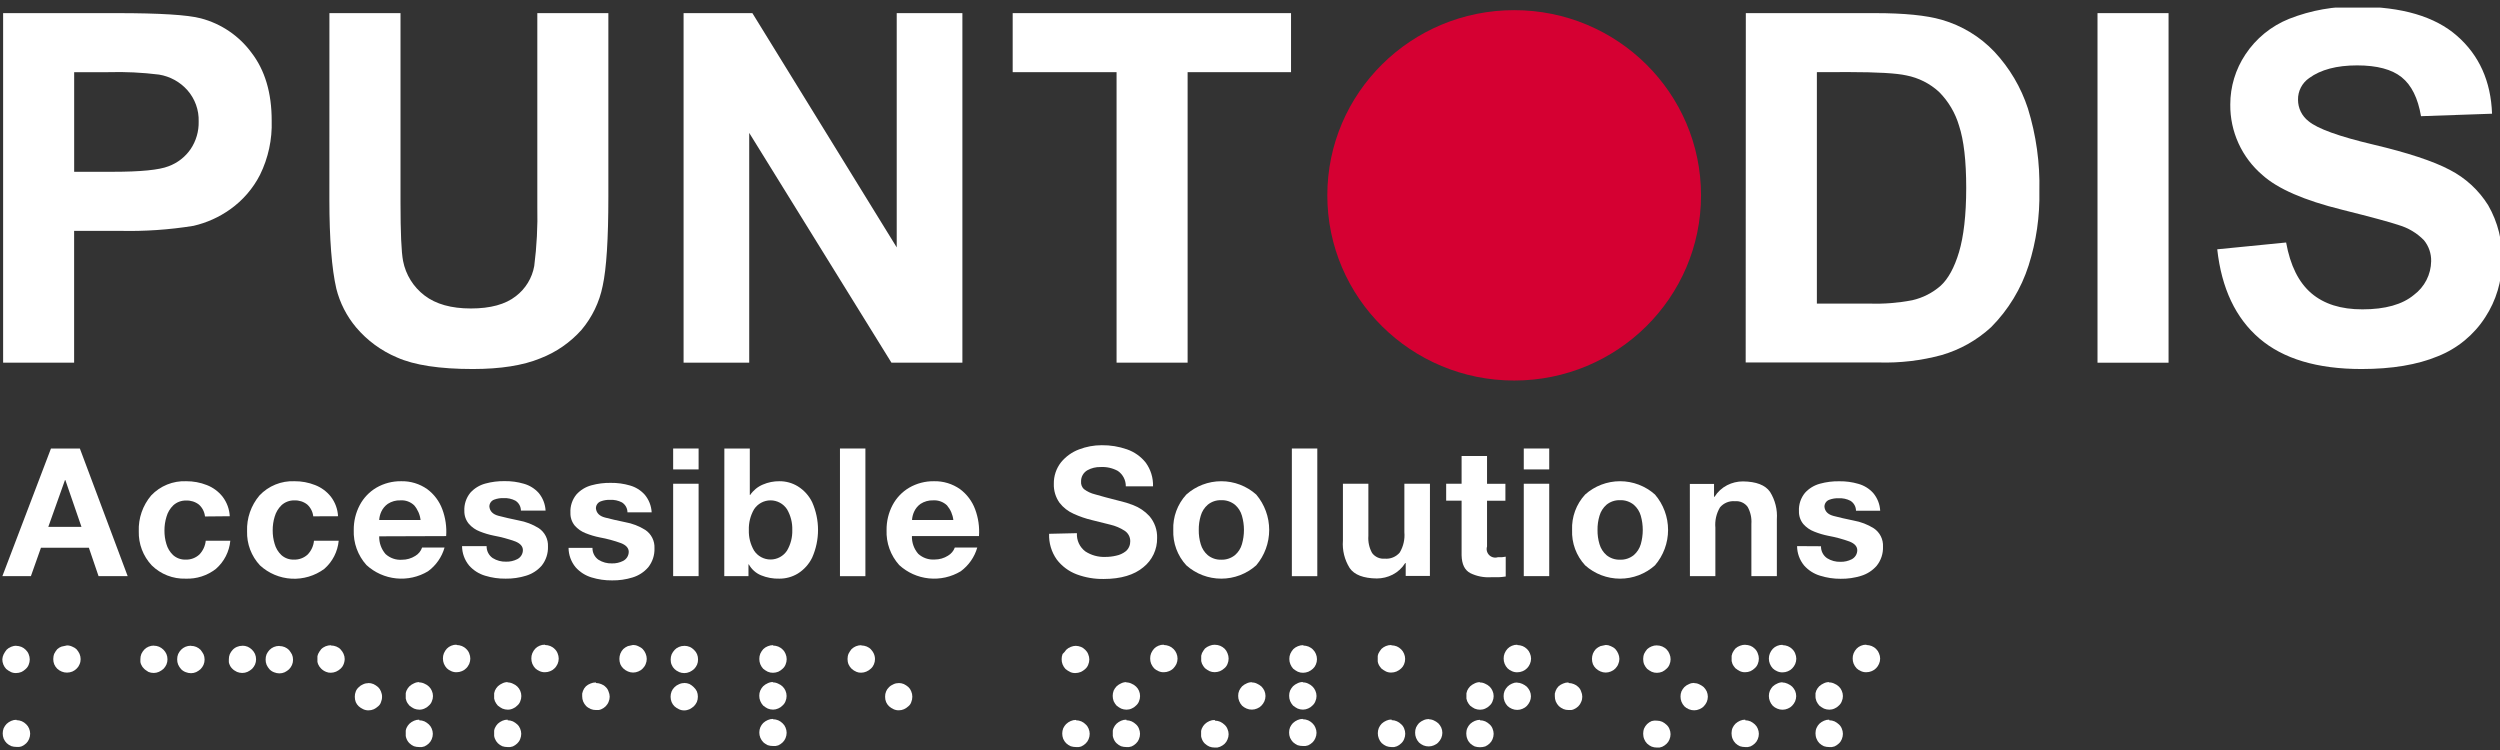
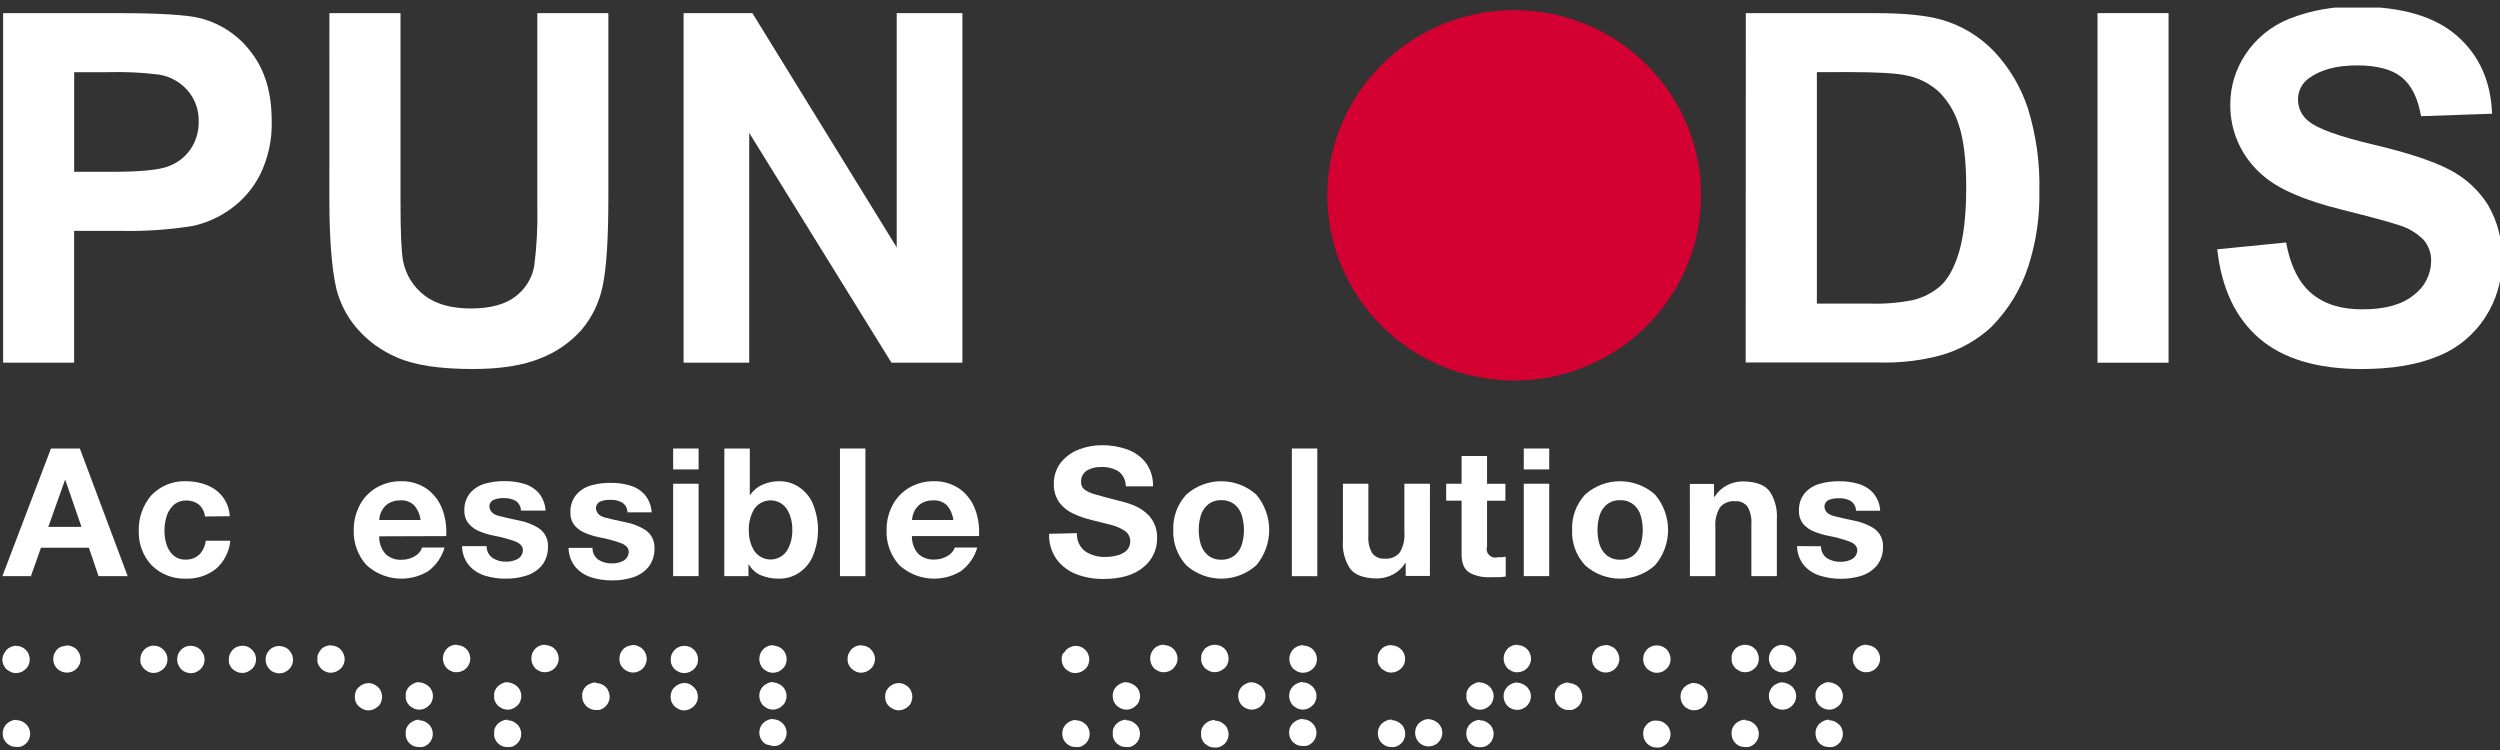
<svg xmlns="http://www.w3.org/2000/svg" width="270" height="81" viewBox="0 0 270 81" fill="none">
  <rect x="0" y="0" width="270" height="81" fill="#333333" stroke="none" />
  <g clip-path="url(#clip0_1036_6794)">
    <path fill-rule="evenodd" clip-rule="evenodd" d="M1.736 69.749C1.933 69.752 2.128 69.79 2.311 69.863C2.397 69.902 2.479 69.946 2.559 69.997C2.637 70.05 2.71 70.112 2.777 70.179C2.917 70.31 3.026 70.47 3.095 70.649C3.172 70.83 3.212 71.025 3.214 71.222C3.212 71.421 3.172 71.617 3.095 71.8C3.027 71.974 2.918 72.128 2.777 72.25C2.639 72.384 2.48 72.495 2.306 72.576C2.124 72.652 1.928 72.691 1.731 72.69C1.537 72.695 1.346 72.656 1.17 72.576C0.994 72.486 0.828 72.379 0.674 72.255C0.538 72.112 0.431 71.944 0.357 71.761C0.285 71.58 0.249 71.387 0.252 71.193C0.266 71.007 0.315 70.826 0.396 70.659C0.438 70.569 0.488 70.483 0.545 70.402C0.597 70.318 0.655 70.239 0.719 70.165C0.86 70.026 1.029 69.918 1.215 69.848C1.395 69.773 1.589 69.735 1.785 69.735M1.785 77.776C1.981 77.778 2.175 77.819 2.355 77.894C2.532 77.973 2.691 78.083 2.827 78.22C2.895 78.285 2.956 78.356 3.01 78.433C3.06 78.51 3.103 78.591 3.139 78.675C3.215 78.853 3.256 79.045 3.258 79.239C3.257 79.437 3.217 79.634 3.139 79.817C3.069 79.992 2.963 80.15 2.827 80.281C2.688 80.412 2.529 80.519 2.355 80.598C2.261 80.632 2.163 80.655 2.063 80.667C1.97 80.674 1.878 80.674 1.785 80.667C1.59 80.669 1.395 80.638 1.21 80.578C1.027 80.497 0.86 80.387 0.714 80.252C0.65 80.186 0.592 80.115 0.54 80.039C0.486 79.956 0.437 79.868 0.396 79.777C0.258 79.413 0.258 79.01 0.396 78.645C0.439 78.558 0.487 78.474 0.54 78.393C0.592 78.318 0.65 78.246 0.714 78.181C0.859 78.044 1.026 77.933 1.21 77.855C1.388 77.776 1.58 77.735 1.775 77.736" fill="white" />
    <path fill-rule="evenodd" clip-rule="evenodd" d="M7.236 69.705C7.432 69.705 7.625 69.749 7.801 69.834C7.976 69.901 8.137 70.001 8.273 70.13C8.338 70.2 8.396 70.276 8.446 70.358C8.499 70.441 8.547 70.526 8.59 70.614C8.667 70.794 8.707 70.987 8.709 71.183C8.711 71.379 8.671 71.573 8.59 71.751C8.521 71.928 8.412 72.087 8.273 72.216C8.204 72.283 8.129 72.345 8.049 72.399C7.971 72.448 7.89 72.492 7.806 72.532C7.625 72.603 7.431 72.64 7.236 72.641C7.042 72.644 6.849 72.607 6.671 72.532C6.486 72.46 6.318 72.352 6.175 72.216C6.039 72.081 5.932 71.922 5.857 71.746C5.785 71.565 5.75 71.372 5.753 71.178C5.754 71.082 5.762 70.986 5.778 70.891C5.793 70.793 5.82 70.697 5.857 70.605C5.9 70.515 5.95 70.429 6.006 70.348C6.059 70.264 6.119 70.184 6.184 70.11C6.318 69.99 6.472 69.896 6.641 69.834L7.236 69.705Z" fill="white" />
    <path fill-rule="evenodd" clip-rule="evenodd" d="M16.62 69.735C16.814 69.735 17.006 69.773 17.185 69.848C17.268 69.887 17.348 69.931 17.424 69.982C17.502 70.034 17.575 70.093 17.642 70.16C17.71 70.232 17.775 70.308 17.835 70.387C17.89 70.464 17.936 70.547 17.974 70.634C18.05 70.814 18.089 71.007 18.088 71.202C18.09 71.398 18.051 71.591 17.974 71.771C17.896 71.943 17.789 72.1 17.657 72.235C17.508 72.368 17.341 72.478 17.161 72.561C16.984 72.639 16.793 72.68 16.6 72.68C16.404 72.679 16.211 72.641 16.03 72.567C15.94 72.515 15.854 72.457 15.772 72.394C15.696 72.347 15.626 72.29 15.563 72.225C15.425 72.099 15.317 71.944 15.246 71.771C15.205 71.683 15.177 71.59 15.162 71.494C15.154 71.394 15.154 71.293 15.162 71.192C15.159 70.998 15.194 70.805 15.266 70.624C15.308 70.537 15.356 70.453 15.41 70.372C15.463 70.293 15.522 70.218 15.588 70.15C15.655 70.082 15.728 70.02 15.807 69.967C15.883 69.915 15.964 69.872 16.05 69.838C16.23 69.761 16.424 69.723 16.62 69.725M20.642 69.754C20.833 69.755 21.021 69.793 21.197 69.867C21.372 69.941 21.531 70.049 21.664 70.184C21.726 70.257 21.783 70.335 21.833 70.417C21.892 70.506 21.942 70.59 21.982 70.664C22.016 70.752 22.044 70.843 22.066 70.936C22.086 71.033 22.096 71.132 22.096 71.232C22.098 71.427 22.059 71.621 21.982 71.8C21.905 71.973 21.797 72.131 21.664 72.265C21.591 72.329 21.515 72.388 21.436 72.443C21.357 72.497 21.274 72.545 21.188 72.586C21.013 72.664 20.824 72.704 20.633 72.705C20.435 72.704 20.24 72.665 20.057 72.591C19.869 72.524 19.699 72.414 19.561 72.27C19.428 72.124 19.319 71.957 19.239 71.776C19.165 71.596 19.13 71.402 19.135 71.207C19.132 71.013 19.167 70.82 19.239 70.639C19.281 70.552 19.329 70.468 19.383 70.387C19.435 70.309 19.495 70.236 19.561 70.169C19.694 70.034 19.852 69.927 20.027 69.853C20.21 69.778 20.405 69.739 20.603 69.74" fill="white" />
    <path fill-rule="evenodd" clip-rule="evenodd" d="M26.188 69.735C26.382 69.735 26.574 69.773 26.753 69.848C26.836 69.887 26.915 69.931 26.991 69.982C27.07 70.034 27.143 70.093 27.209 70.16C27.278 70.232 27.342 70.308 27.403 70.387C27.457 70.464 27.504 70.547 27.542 70.634C27.618 70.814 27.657 71.007 27.656 71.203C27.658 71.398 27.619 71.591 27.542 71.771C27.464 71.943 27.356 72.1 27.224 72.235C27.076 72.368 26.909 72.478 26.728 72.562C26.552 72.639 26.361 72.68 26.168 72.68C25.972 72.679 25.778 72.641 25.597 72.567C25.503 72.522 25.412 72.47 25.325 72.413C25.248 72.366 25.178 72.31 25.116 72.245C24.976 72.12 24.868 71.965 24.799 71.791C24.758 71.703 24.73 71.609 24.715 71.514C24.707 71.413 24.707 71.313 24.715 71.212C24.712 71.018 24.747 70.825 24.819 70.644C24.861 70.557 24.909 70.473 24.962 70.392C25.015 70.313 25.075 70.238 25.141 70.169C25.206 70.1 25.28 70.039 25.359 69.987C25.435 69.934 25.516 69.891 25.602 69.858C25.782 69.781 25.977 69.742 26.173 69.745M30.195 69.774C30.386 69.775 30.574 69.813 30.749 69.887C30.925 69.961 31.084 70.069 31.217 70.204C31.279 70.277 31.335 70.355 31.386 70.436C31.445 70.525 31.495 70.609 31.534 70.683C31.568 70.772 31.596 70.863 31.619 70.955C31.638 71.053 31.648 71.152 31.648 71.252C31.651 71.447 31.612 71.641 31.534 71.82C31.458 71.993 31.35 72.15 31.217 72.285C31.144 72.348 31.068 72.408 30.989 72.463C30.91 72.517 30.827 72.565 30.741 72.606C30.566 72.683 30.377 72.724 30.185 72.725C29.988 72.724 29.793 72.685 29.61 72.611C29.422 72.544 29.252 72.434 29.114 72.29C28.98 72.143 28.872 71.976 28.791 71.796C28.718 71.615 28.682 71.422 28.687 71.227C28.684 71.033 28.72 70.84 28.791 70.659C28.834 70.572 28.882 70.487 28.935 70.407C28.988 70.329 29.048 70.256 29.114 70.189C29.246 70.053 29.404 69.945 29.58 69.873C29.762 69.797 29.958 69.759 30.155 69.759" fill="white" />
    <path fill-rule="evenodd" clip-rule="evenodd" d="M39.783 73.768C39.974 73.768 40.163 73.806 40.338 73.881C40.517 73.967 40.684 74.077 40.834 74.207C40.971 74.337 41.076 74.496 41.142 74.672C41.18 74.763 41.21 74.857 41.231 74.954C41.253 75.051 41.263 75.151 41.261 75.25C41.263 75.352 41.253 75.453 41.231 75.552C41.21 75.651 41.18 75.749 41.142 75.843C41.087 76.014 40.983 76.165 40.844 76.278C40.771 76.342 40.695 76.401 40.616 76.456C40.537 76.51 40.454 76.558 40.368 76.6C40.193 76.677 40.004 76.717 39.812 76.718C39.614 76.723 39.417 76.682 39.237 76.6C39.056 76.52 38.888 76.411 38.741 76.278C38.605 76.152 38.496 75.999 38.424 75.829C38.352 75.644 38.317 75.448 38.319 75.25C38.315 75.054 38.35 74.859 38.424 74.677C38.491 74.502 38.6 74.346 38.741 74.222C38.808 74.154 38.881 74.093 38.959 74.039C39.04 73.989 39.125 73.945 39.212 73.906C39.304 73.862 39.401 73.829 39.5 73.807C39.594 73.787 39.691 73.777 39.788 73.778M35.76 69.715C35.956 69.715 36.15 69.754 36.331 69.829L36.574 69.957C36.651 70.006 36.722 70.066 36.782 70.135C36.852 70.208 36.915 70.288 36.97 70.372C37.023 70.449 37.067 70.53 37.104 70.614C37.185 70.793 37.227 70.987 37.228 71.183C37.22 71.47 37.135 71.75 36.98 71.993C36.925 72.072 36.861 72.144 36.792 72.211C36.646 72.346 36.478 72.456 36.296 72.537C36.117 72.613 35.925 72.653 35.73 72.656C35.56 72.663 35.391 72.632 35.234 72.567C35.028 72.488 34.84 72.367 34.684 72.211C34.549 72.081 34.441 71.927 34.367 71.756C34.328 71.664 34.3 71.568 34.282 71.469C34.274 71.372 34.274 71.275 34.282 71.178C34.275 71.082 34.275 70.987 34.282 70.891C34.299 70.793 34.328 70.697 34.367 70.605C34.411 70.516 34.461 70.43 34.515 70.348L34.689 70.11C34.758 70.041 34.835 69.98 34.917 69.927C34.995 69.88 35.077 69.837 35.16 69.799C35.251 69.762 35.346 69.734 35.443 69.715C35.539 69.695 35.637 69.686 35.735 69.685" fill="white" />
    <path fill-rule="evenodd" clip-rule="evenodd" d="M45.278 77.79C45.473 77.793 45.665 77.833 45.843 77.909C45.928 77.951 46.009 77.999 46.087 78.052C46.167 78.104 46.242 78.163 46.31 78.23C46.448 78.359 46.556 78.516 46.627 78.69C46.703 78.868 46.744 79.06 46.746 79.253C46.745 79.452 46.705 79.648 46.627 79.832C46.555 80.007 46.447 80.165 46.31 80.296C46.173 80.427 46.015 80.533 45.843 80.612C45.75 80.644 45.654 80.667 45.556 80.682C45.462 80.689 45.367 80.689 45.273 80.682C45.079 80.683 44.887 80.653 44.703 80.593C44.618 80.553 44.534 80.504 44.45 80.454C44.368 80.397 44.29 80.335 44.217 80.266C44.076 80.126 43.968 79.958 43.899 79.772C43.862 79.678 43.835 79.581 43.82 79.481C43.812 79.385 43.812 79.289 43.82 79.194C43.813 79.1 43.813 79.006 43.82 78.912C43.835 78.814 43.862 78.718 43.899 78.626C43.976 78.453 44.083 78.295 44.217 78.161C44.363 78.027 44.53 77.918 44.713 77.84C44.891 77.762 45.084 77.722 45.278 77.721M45.278 73.703C45.471 73.701 45.662 73.745 45.834 73.832C46.018 73.906 46.187 74.015 46.33 74.153C46.46 74.282 46.565 74.434 46.637 74.603C46.719 74.783 46.761 74.978 46.761 75.176C46.761 75.374 46.719 75.569 46.637 75.749C46.572 75.924 46.462 76.079 46.32 76.199C46.19 76.339 46.031 76.448 45.853 76.52C45.679 76.603 45.487 76.646 45.293 76.644C45.096 76.643 44.9 76.604 44.718 76.53C44.541 76.441 44.375 76.333 44.222 76.209C44.158 76.139 44.1 76.065 44.048 75.987C43.99 75.907 43.941 75.821 43.904 75.73C43.866 75.637 43.838 75.541 43.82 75.443C43.812 75.346 43.812 75.248 43.82 75.151C43.812 75.058 43.812 74.963 43.82 74.87C43.838 74.771 43.866 74.675 43.904 74.583C43.98 74.41 44.088 74.252 44.222 74.118C44.367 73.983 44.535 73.875 44.718 73.797C44.893 73.709 45.087 73.665 45.283 73.669M49.32 69.66C49.514 69.663 49.706 69.702 49.886 69.774C49.97 69.81 50.052 69.853 50.129 69.903C50.212 69.957 50.288 70.019 50.357 70.09C50.497 70.221 50.606 70.381 50.675 70.56C50.752 70.741 50.792 70.936 50.794 71.133C50.792 71.329 50.751 71.522 50.675 71.702C50.632 71.789 50.584 71.873 50.531 71.954C50.482 72.032 50.424 72.103 50.357 72.166C50.294 72.233 50.225 72.293 50.149 72.344C50.062 72.399 49.97 72.447 49.876 72.487C49.697 72.562 49.505 72.6 49.31 72.601C49.114 72.606 48.919 72.567 48.74 72.487C48.649 72.447 48.562 72.401 48.477 72.349C48.398 72.299 48.325 72.241 48.259 72.176C48.123 72.032 48.016 71.865 47.942 71.682C47.87 71.501 47.834 71.308 47.837 71.114C47.833 70.921 47.868 70.729 47.942 70.55C48.018 70.368 48.125 70.201 48.259 70.056C48.39 69.919 48.549 69.811 48.725 69.74C48.907 69.662 49.103 69.623 49.301 69.626" fill="white" />
    <path fill-rule="evenodd" clip-rule="evenodd" d="M54.826 77.79C55.02 77.793 55.212 77.833 55.391 77.909C55.475 77.951 55.557 77.999 55.634 78.052C55.715 78.104 55.79 78.163 55.858 78.23C55.997 78.357 56.106 78.515 56.175 78.69C56.251 78.868 56.292 79.06 56.294 79.253C56.293 79.452 56.252 79.648 56.175 79.832C56.105 80.008 55.996 80.166 55.858 80.296C55.721 80.427 55.563 80.533 55.391 80.612C55.298 80.644 55.201 80.667 55.104 80.682C55.01 80.689 54.915 80.689 54.821 80.682C54.627 80.683 54.434 80.653 54.251 80.593C54.166 80.553 54.082 80.504 53.998 80.454C53.915 80.397 53.837 80.335 53.764 80.266C53.626 80.125 53.518 79.957 53.447 79.772C53.41 79.678 53.383 79.581 53.368 79.481C53.36 79.385 53.36 79.289 53.368 79.194C53.36 79.1 53.36 79.006 53.368 78.912C53.383 78.814 53.41 78.718 53.447 78.626C53.525 78.454 53.633 78.297 53.764 78.161C53.91 78.027 54.078 77.918 54.26 77.84C54.439 77.762 54.631 77.722 54.826 77.721M54.826 73.703C55.019 73.701 55.209 73.745 55.381 73.832C55.566 73.906 55.734 74.015 55.877 74.153C56.008 74.282 56.112 74.434 56.185 74.603C56.264 74.784 56.304 74.979 56.304 75.176C56.304 75.373 56.264 75.568 56.185 75.749C56.12 75.924 56.01 76.079 55.867 76.199C55.737 76.339 55.578 76.448 55.401 76.52C55.226 76.603 55.035 76.646 54.841 76.644C54.643 76.643 54.448 76.604 54.265 76.53C54.089 76.441 53.923 76.333 53.769 76.209C53.706 76.139 53.648 76.065 53.596 75.987C53.539 75.906 53.491 75.82 53.452 75.73C53.414 75.637 53.386 75.541 53.368 75.443C53.36 75.346 53.36 75.248 53.368 75.151C53.36 75.058 53.36 74.963 53.368 74.87C53.386 74.771 53.414 74.675 53.452 74.583C53.528 74.41 53.636 74.252 53.769 74.118C53.915 73.983 54.083 73.875 54.265 73.797C54.441 73.709 54.635 73.665 54.831 73.669M58.868 69.66C59.062 69.663 59.254 69.702 59.434 69.774C59.518 69.81 59.599 69.853 59.677 69.903C59.76 69.957 59.836 70.019 59.905 70.09C60.045 70.221 60.154 70.381 60.222 70.56C60.3 70.741 60.34 70.936 60.341 71.133C60.34 71.329 60.299 71.522 60.222 71.702C60.18 71.789 60.132 71.873 60.078 71.954C60.03 72.032 59.971 72.103 59.905 72.166C59.842 72.233 59.772 72.293 59.696 72.344C59.609 72.399 59.518 72.447 59.424 72.487C59.244 72.562 59.052 72.6 58.858 72.601C58.662 72.606 58.467 72.567 58.288 72.487C58.197 72.447 58.109 72.401 58.025 72.349C57.946 72.299 57.873 72.241 57.807 72.176C57.671 72.032 57.563 71.865 57.489 71.682C57.417 71.501 57.382 71.308 57.385 71.114C57.38 70.921 57.416 70.729 57.489 70.55C57.565 70.368 57.673 70.201 57.807 70.056C57.938 69.919 58.097 69.811 58.273 69.74C58.455 69.662 58.651 69.623 58.848 69.626" fill="white" />
    <path fill-rule="evenodd" clip-rule="evenodd" d="M64.379 73.767C64.571 73.769 64.762 73.81 64.939 73.886C65.115 73.95 65.275 74.053 65.405 74.188C65.555 74.32 65.664 74.491 65.723 74.682C65.802 74.859 65.844 75.051 65.847 75.245C65.846 75.441 65.803 75.635 65.723 75.814C65.69 75.899 65.646 75.981 65.594 76.056C65.538 76.139 65.475 76.217 65.405 76.288C65.27 76.419 65.112 76.525 64.939 76.599C64.846 76.64 64.747 76.668 64.646 76.683C64.554 76.691 64.461 76.691 64.369 76.683C64.171 76.686 63.976 76.648 63.793 76.575C63.705 76.536 63.62 76.49 63.54 76.436C63.455 76.384 63.375 76.323 63.302 76.253C63.167 76.109 63.058 75.941 62.98 75.759C62.909 75.578 62.874 75.385 62.876 75.191C62.868 75.097 62.868 75.003 62.876 74.909C62.894 74.809 62.922 74.712 62.96 74.618C63.03 74.433 63.138 74.264 63.277 74.123C63.422 73.992 63.59 73.89 63.773 73.822C63.955 73.743 64.151 73.702 64.349 73.703M68.371 69.656C68.461 69.656 68.551 69.665 68.639 69.685C68.737 69.707 68.832 69.74 68.922 69.784C69.011 69.823 69.097 69.867 69.18 69.918C69.265 69.969 69.343 70.03 69.413 70.1C69.549 70.244 69.656 70.412 69.73 70.594C69.807 70.774 69.847 70.968 69.849 71.163C69.85 71.357 69.809 71.549 69.73 71.726C69.695 71.821 69.646 71.911 69.586 71.993C69.535 72.067 69.477 72.137 69.413 72.201C69.35 72.268 69.28 72.327 69.204 72.379C69.121 72.432 69.033 72.478 68.942 72.517C68.763 72.595 68.571 72.636 68.376 72.636C68.181 72.636 67.989 72.595 67.811 72.517C67.627 72.439 67.459 72.328 67.315 72.191C67.18 72.061 67.072 71.907 66.997 71.736C66.859 71.367 66.859 70.959 66.997 70.59C67.071 70.407 67.179 70.239 67.315 70.095C67.46 69.962 67.628 69.855 67.811 69.779L68.371 69.656Z" fill="white" />
    <path fill-rule="evenodd" clip-rule="evenodd" d="M73.921 69.749C74.115 69.75 74.308 69.789 74.487 69.863C74.571 69.902 74.652 69.946 74.73 69.997C74.807 70.052 74.88 70.113 74.948 70.18C75.018 70.249 75.082 70.323 75.141 70.402C75.194 70.48 75.241 70.563 75.28 70.649C75.355 70.831 75.392 71.026 75.389 71.222C75.393 71.417 75.356 71.611 75.28 71.791C75.201 71.962 75.094 72.119 74.963 72.255C74.816 72.389 74.649 72.497 74.467 72.576C74.292 72.654 74.103 72.695 73.912 72.695C73.716 72.697 73.521 72.658 73.341 72.581C73.245 72.537 73.152 72.485 73.063 72.428C72.988 72.38 72.918 72.324 72.855 72.26C72.718 72.134 72.611 71.978 72.543 71.805C72.502 71.718 72.474 71.624 72.458 71.529C72.442 71.429 72.434 71.328 72.433 71.227C72.432 71.031 72.469 70.836 72.543 70.654C72.582 70.567 72.63 70.484 72.686 70.407C72.738 70.327 72.798 70.252 72.865 70.184C72.993 70.046 73.151 69.938 73.326 69.868C73.506 69.791 73.701 69.752 73.897 69.754M73.897 73.758C74.091 73.76 74.282 73.799 74.462 73.871C74.634 73.963 74.791 74.08 74.928 74.217C75.067 74.345 75.179 74.498 75.261 74.667C75.335 74.849 75.372 75.044 75.37 75.24C75.372 75.437 75.335 75.632 75.261 75.814C75.181 75.983 75.074 76.139 74.943 76.273C74.874 76.333 74.799 76.392 74.715 76.451C74.632 76.507 74.546 76.558 74.457 76.604C74.372 76.641 74.284 76.669 74.194 76.688C74.1 76.712 74.004 76.723 73.906 76.723C73.711 76.728 73.518 76.687 73.341 76.604C73.161 76.523 72.993 76.414 72.845 76.283C72.711 76.152 72.605 75.996 72.533 75.823C72.387 75.453 72.387 75.042 72.533 74.672C72.605 74.501 72.711 74.346 72.845 74.217C72.915 74.15 72.989 74.089 73.068 74.034C73.149 73.984 73.234 73.939 73.321 73.901C73.497 73.814 73.691 73.769 73.887 73.772" fill="white" />
-     <path fill-rule="evenodd" clip-rule="evenodd" d="M83.489 69.72C83.684 69.723 83.878 69.761 84.059 69.833C84.145 69.872 84.228 69.917 84.307 69.967C84.387 70.019 84.46 70.081 84.525 70.15C84.666 70.28 84.774 70.441 84.843 70.619C84.921 70.801 84.961 70.996 84.962 71.193C84.961 71.39 84.921 71.585 84.843 71.766C84.777 71.941 84.668 72.097 84.525 72.221C84.388 72.355 84.228 72.465 84.054 72.547C83.873 72.619 83.68 72.657 83.484 72.66C83.29 72.663 83.097 72.624 82.918 72.547C82.742 72.458 82.576 72.35 82.423 72.225C82.29 72.08 82.184 71.913 82.11 71.731C82.039 71.55 82.004 71.357 82.006 71.163C82.004 70.97 82.039 70.779 82.11 70.6C82.153 70.51 82.201 70.422 82.254 70.338C82.313 70.254 82.373 70.174 82.433 70.105C82.574 69.967 82.743 69.859 82.928 69.789C83.109 69.714 83.303 69.675 83.499 69.675M83.469 73.698C83.663 73.698 83.855 73.742 84.03 73.827C84.213 73.903 84.381 74.012 84.525 74.148C84.656 74.277 84.761 74.43 84.833 74.598C84.912 74.779 84.952 74.974 84.952 75.171C84.952 75.368 84.912 75.563 84.833 75.744C84.765 75.917 84.656 76.072 84.516 76.194C84.451 76.262 84.38 76.324 84.302 76.377C84.221 76.429 84.137 76.475 84.049 76.515C83.874 76.596 83.682 76.638 83.489 76.639C83.293 76.639 83.099 76.6 82.918 76.525C82.741 76.437 82.575 76.33 82.423 76.204C82.291 76.058 82.186 75.891 82.11 75.71C82.034 75.528 81.997 75.333 82.001 75.136C81.998 74.945 82.035 74.754 82.11 74.578C82.148 74.49 82.195 74.406 82.249 74.326C82.3 74.249 82.358 74.176 82.423 74.109C82.569 73.974 82.736 73.866 82.918 73.787C83.094 73.7 83.288 73.656 83.484 73.659M83.484 77.677C83.68 77.68 83.874 77.72 84.054 77.795C84.228 77.873 84.386 77.982 84.521 78.117C84.66 78.244 84.769 78.401 84.838 78.576C84.915 78.754 84.956 78.946 84.957 79.14C84.956 79.338 84.915 79.535 84.838 79.718C84.766 79.893 84.658 80.052 84.521 80.183C84.385 80.314 84.227 80.421 84.054 80.499C83.961 80.53 83.864 80.553 83.767 80.568C83.673 80.575 83.578 80.575 83.484 80.568C83.29 80.57 83.097 80.54 82.914 80.479C82.828 80.436 82.745 80.388 82.666 80.336C82.58 80.284 82.5 80.222 82.427 80.153C82.364 80.085 82.306 80.013 82.254 79.935C82.2 79.854 82.153 79.768 82.115 79.678C82.042 79.498 82.004 79.305 82.006 79.11C82.005 78.917 82.042 78.725 82.115 78.547C82.156 78.46 82.202 78.375 82.254 78.295C82.306 78.219 82.364 78.148 82.427 78.082C82.573 77.948 82.741 77.839 82.924 77.761C83.102 77.682 83.294 77.642 83.489 77.642" fill="white" />
+     <path fill-rule="evenodd" clip-rule="evenodd" d="M83.489 69.72C83.684 69.723 83.878 69.761 84.059 69.833C84.145 69.872 84.228 69.917 84.307 69.967C84.387 70.019 84.46 70.081 84.525 70.15C84.666 70.28 84.774 70.441 84.843 70.619C84.921 70.801 84.961 70.996 84.962 71.193C84.961 71.39 84.921 71.585 84.843 71.766C84.777 71.941 84.668 72.097 84.525 72.221C84.388 72.355 84.228 72.465 84.054 72.547C83.873 72.619 83.68 72.657 83.484 72.66C83.29 72.663 83.097 72.624 82.918 72.547C82.742 72.458 82.576 72.35 82.423 72.225C82.29 72.08 82.184 71.913 82.11 71.731C82.039 71.55 82.004 71.357 82.006 71.163C82.004 70.97 82.039 70.779 82.11 70.6C82.153 70.51 82.201 70.422 82.254 70.338C82.313 70.254 82.373 70.174 82.433 70.105C82.574 69.967 82.743 69.859 82.928 69.789C83.109 69.714 83.303 69.675 83.499 69.675M83.469 73.698C83.663 73.698 83.855 73.742 84.03 73.827C84.213 73.903 84.381 74.012 84.525 74.148C84.656 74.277 84.761 74.43 84.833 74.598C84.912 74.779 84.952 74.974 84.952 75.171C84.952 75.368 84.912 75.563 84.833 75.744C84.765 75.917 84.656 76.072 84.516 76.194C84.451 76.262 84.38 76.324 84.302 76.377C84.221 76.429 84.137 76.475 84.049 76.515C83.874 76.596 83.682 76.638 83.489 76.639C83.293 76.639 83.099 76.6 82.918 76.525C82.741 76.437 82.575 76.33 82.423 76.204C82.291 76.058 82.186 75.891 82.11 75.71C82.034 75.528 81.997 75.333 82.001 75.136C81.998 74.945 82.035 74.754 82.11 74.578C82.148 74.49 82.195 74.406 82.249 74.326C82.3 74.249 82.358 74.176 82.423 74.109C82.569 73.974 82.736 73.866 82.918 73.787C83.094 73.7 83.288 73.656 83.484 73.659M83.484 77.677C83.68 77.68 83.874 77.72 84.054 77.795C84.228 77.873 84.386 77.982 84.521 78.117C84.66 78.244 84.769 78.401 84.838 78.576C84.915 78.754 84.956 78.946 84.957 79.14C84.956 79.338 84.915 79.535 84.838 79.718C84.766 79.893 84.658 80.052 84.521 80.183C84.385 80.314 84.227 80.421 84.054 80.499C83.961 80.53 83.864 80.553 83.767 80.568C83.673 80.575 83.578 80.575 83.484 80.568C82.828 80.436 82.745 80.388 82.666 80.336C82.58 80.284 82.5 80.222 82.427 80.153C82.364 80.085 82.306 80.013 82.254 79.935C82.2 79.854 82.153 79.768 82.115 79.678C82.042 79.498 82.004 79.305 82.006 79.11C82.005 78.917 82.042 78.725 82.115 78.547C82.156 78.46 82.202 78.375 82.254 78.295C82.306 78.219 82.364 78.148 82.427 78.082C82.573 77.948 82.741 77.839 82.924 77.761C83.102 77.682 83.294 77.642 83.489 77.642" fill="white" />
    <path fill-rule="evenodd" clip-rule="evenodd" d="M97.064 73.768C97.251 73.767 97.437 73.804 97.61 73.876C97.789 73.962 97.956 74.072 98.106 74.203C98.242 74.332 98.347 74.491 98.413 74.667C98.452 74.758 98.482 74.852 98.502 74.949C98.522 75.046 98.532 75.146 98.532 75.245C98.532 75.347 98.522 75.448 98.502 75.547C98.482 75.647 98.452 75.744 98.413 75.838C98.356 76.009 98.251 76.16 98.111 76.273C98.041 76.338 97.966 76.397 97.887 76.451C97.807 76.506 97.722 76.554 97.634 76.595C97.46 76.673 97.27 76.713 97.079 76.713C96.882 76.718 96.687 76.677 96.508 76.595C96.327 76.514 96.16 76.406 96.013 76.273C95.879 76.146 95.773 75.993 95.7 75.824C95.624 75.64 95.587 75.444 95.591 75.245C95.585 75.049 95.623 74.853 95.7 74.672C95.768 74.499 95.875 74.343 96.013 74.217C96.08 74.148 96.155 74.087 96.236 74.034C96.317 73.984 96.401 73.94 96.489 73.901C96.579 73.857 96.674 73.824 96.771 73.802C96.866 73.783 96.962 73.773 97.059 73.773M93.032 69.71C93.229 69.71 93.424 69.749 93.607 69.824C93.681 69.858 93.761 69.903 93.845 69.952C93.924 70.001 93.996 70.061 94.058 70.13C94.127 70.205 94.19 70.284 94.247 70.367C94.41 70.606 94.499 70.889 94.5 71.178C94.501 71.375 94.46 71.57 94.381 71.751C94.346 71.834 94.302 71.914 94.252 71.988C94.198 72.068 94.134 72.141 94.063 72.206C93.919 72.343 93.751 72.453 93.567 72.532C93.389 72.609 93.197 72.649 93.002 72.651C92.832 72.657 92.663 72.627 92.506 72.562C92.301 72.48 92.114 72.359 91.955 72.206C91.824 72.075 91.718 71.921 91.643 71.751C91.605 71.659 91.576 71.563 91.559 71.465C91.526 71.273 91.526 71.078 91.559 70.886C91.576 70.788 91.604 70.692 91.643 70.6C91.688 70.511 91.737 70.425 91.792 70.343C91.846 70.259 91.906 70.184 91.965 70.106C92.037 70.038 92.115 69.976 92.198 69.923C92.276 69.874 92.358 69.831 92.441 69.794C92.532 69.756 92.627 69.728 92.724 69.71C92.819 69.691 92.915 69.681 93.012 69.68" fill="white" />
    <path fill-rule="evenodd" clip-rule="evenodd" d="M116.164 69.749C116.362 69.752 116.557 69.791 116.74 69.863C116.825 69.903 116.908 69.947 116.988 69.997C117.066 70.05 117.139 70.112 117.206 70.18C117.346 70.31 117.455 70.471 117.523 70.649C117.603 70.83 117.645 71.025 117.647 71.222C117.644 71.421 117.602 71.618 117.523 71.8C117.456 71.974 117.347 72.128 117.206 72.25C117.061 72.387 116.893 72.497 116.71 72.576C116.527 72.651 116.332 72.69 116.135 72.69C115.942 72.695 115.75 72.656 115.574 72.576C115.398 72.487 115.232 72.38 115.078 72.255C114.943 72.112 114.835 71.944 114.761 71.761C114.689 71.58 114.654 71.387 114.657 71.193C114.654 71 114.69 70.808 114.761 70.629C114.825 70.554 114.895 70.483 114.969 70.417C115.024 70.334 115.083 70.255 115.148 70.18C115.289 70.041 115.458 69.933 115.644 69.863C115.824 69.788 116.018 69.75 116.214 69.749M116.214 77.79C116.41 77.793 116.604 77.834 116.784 77.909C116.959 77.987 117.118 78.098 117.251 78.235C117.323 78.297 117.386 78.369 117.439 78.448C117.491 78.524 117.534 78.605 117.568 78.69C117.644 78.868 117.685 79.06 117.687 79.253C117.686 79.452 117.646 79.649 117.568 79.832C117.498 80.008 117.39 80.167 117.251 80.296C117.115 80.428 116.957 80.535 116.784 80.613C116.69 80.647 116.592 80.67 116.492 80.682C116.399 80.689 116.306 80.689 116.214 80.682C116.019 80.683 115.824 80.653 115.639 80.593C115.456 80.512 115.289 80.402 115.143 80.267C115.079 80.201 115.021 80.13 114.969 80.054C114.915 79.971 114.866 79.883 114.825 79.792C114.687 79.427 114.687 79.025 114.825 78.66C114.868 78.573 114.916 78.489 114.969 78.408C115.021 78.332 115.079 78.261 115.143 78.196C115.288 78.059 115.455 77.948 115.639 77.87C115.817 77.791 116.009 77.75 116.204 77.751" fill="white" />
    <path fill-rule="evenodd" clip-rule="evenodd" d="M121.66 77.79C121.853 77.792 122.043 77.833 122.22 77.909C122.306 77.951 122.389 77.999 122.468 78.052C122.546 78.105 122.619 78.165 122.687 78.23C122.828 78.356 122.937 78.514 123.004 78.69C123.08 78.868 123.121 79.06 123.123 79.253C123.122 79.452 123.081 79.648 123.004 79.832C122.935 80.009 122.827 80.168 122.687 80.296C122.551 80.428 122.393 80.535 122.22 80.612C122.125 80.644 122.027 80.668 121.928 80.682C121.835 80.689 121.742 80.689 121.65 80.682C121.455 80.683 121.26 80.653 121.075 80.593C120.99 80.553 120.906 80.504 120.822 80.454C120.737 80.399 120.657 80.336 120.584 80.266C120.442 80.128 120.333 79.959 120.266 79.772C120.227 79.678 120.199 79.581 120.182 79.481C120.174 79.385 120.174 79.29 120.182 79.194C120.175 79.1 120.175 79.006 120.182 78.912C120.199 78.814 120.227 78.718 120.266 78.626C120.341 78.452 120.449 78.294 120.584 78.161C120.729 78.026 120.897 77.918 121.08 77.84C121.258 77.761 121.45 77.721 121.645 77.721M121.645 73.703C121.838 73.7 122.029 73.744 122.201 73.832C122.386 73.905 122.554 74.014 122.697 74.153C122.83 74.28 122.937 74.433 123.009 74.603C123.088 74.784 123.128 74.979 123.128 75.176C123.128 75.373 123.088 75.568 123.009 75.749C122.942 75.923 122.833 76.077 122.692 76.199C122.561 76.338 122.402 76.447 122.225 76.52C122.049 76.603 121.855 76.645 121.66 76.644C121.464 76.643 121.271 76.604 121.09 76.53C120.912 76.442 120.746 76.335 120.594 76.209C120.532 76.138 120.474 76.064 120.42 75.987C120.365 75.905 120.317 75.819 120.276 75.73C120.24 75.637 120.213 75.541 120.197 75.443C120.181 75.347 120.172 75.249 120.172 75.151C120.173 75.057 120.181 74.963 120.197 74.87C120.213 74.772 120.24 74.675 120.276 74.583C120.356 74.412 120.463 74.255 120.594 74.118C120.74 73.984 120.907 73.876 121.09 73.797C121.265 73.711 121.459 73.666 121.655 73.669M125.697 69.66C125.891 69.664 126.083 69.703 126.263 69.774C126.349 69.81 126.432 69.853 126.511 69.903C126.593 69.958 126.669 70.021 126.739 70.091C126.876 70.224 126.984 70.383 127.056 70.56C127.134 70.741 127.174 70.936 127.175 71.133C127.174 71.329 127.133 71.522 127.056 71.702C127.014 71.789 126.966 71.873 126.912 71.954C126.862 72.031 126.804 72.102 126.739 72.166C126.676 72.234 126.604 72.294 126.526 72.344C126.44 72.398 126.35 72.446 126.258 72.487C126.079 72.562 125.886 72.6 125.692 72.601C125.496 72.607 125.301 72.568 125.122 72.487C125.032 72.446 124.944 72.4 124.859 72.349C124.781 72.298 124.708 72.24 124.641 72.176C124.509 72.03 124.401 71.863 124.323 71.682C124.252 71.501 124.216 71.308 124.219 71.114C124.215 70.921 124.25 70.729 124.323 70.55C124.401 70.369 124.509 70.202 124.641 70.056C124.773 69.92 124.932 69.812 125.107 69.74C125.29 69.662 125.488 69.623 125.687 69.626" fill="white" />
    <path fill-rule="evenodd" clip-rule="evenodd" d="M131.223 77.83C131.416 77.832 131.606 77.872 131.783 77.949C131.869 77.991 131.952 78.039 132.031 78.092C132.11 78.147 132.184 78.209 132.254 78.275C132.393 78.4 132.5 78.555 132.567 78.73C132.649 78.909 132.691 79.103 132.691 79.3C132.691 79.497 132.649 79.692 132.567 79.871C132.498 80.047 132.392 80.206 132.254 80.336C132.108 80.469 131.94 80.576 131.758 80.652C131.666 80.69 131.569 80.718 131.471 80.736C131.377 80.743 131.282 80.743 131.188 80.736C130.991 80.738 130.796 80.703 130.613 80.632C130.528 80.593 130.444 80.543 130.36 80.494C130.275 80.439 130.195 80.376 130.122 80.306C129.98 80.168 129.871 79.999 129.804 79.812C129.765 79.718 129.737 79.62 129.72 79.52C129.712 79.425 129.712 79.329 129.72 79.234C129.712 79.14 129.712 79.046 129.72 78.952C129.737 78.854 129.765 78.757 129.804 78.665C129.879 78.492 129.987 78.334 130.122 78.201C130.265 78.063 130.434 77.952 130.618 77.875C130.795 77.796 130.988 77.755 131.183 77.756M135.191 73.698C135.281 73.699 135.37 73.709 135.458 73.728C135.556 73.75 135.651 73.783 135.741 73.827C135.922 73.906 136.089 74.013 136.237 74.143C136.304 74.209 136.364 74.282 136.416 74.361C136.467 74.436 136.514 74.516 136.554 74.598C136.632 74.779 136.672 74.974 136.674 75.171C136.672 75.367 136.631 75.56 136.554 75.74C136.512 75.827 136.464 75.911 136.411 75.992C136.361 76.068 136.302 76.14 136.237 76.204C136.174 76.271 136.105 76.331 136.029 76.382C135.945 76.435 135.857 76.481 135.766 76.52C135.589 76.598 135.398 76.639 135.205 76.639C135.008 76.642 134.812 76.603 134.63 76.525C134.539 76.485 134.452 76.439 134.367 76.387C134.288 76.336 134.213 76.278 134.144 76.214C134.01 76.07 133.904 75.902 133.832 75.72C133.756 75.54 133.719 75.346 133.722 75.151C133.719 74.958 133.756 74.766 133.832 74.588C133.872 74.5 133.92 74.416 133.975 74.336C134.024 74.259 134.08 74.188 134.144 74.124C134.289 73.989 134.457 73.882 134.64 73.807C134.728 73.763 134.821 73.729 134.918 73.708C135.014 73.688 135.112 73.678 135.21 73.679M131.218 69.636C131.413 69.637 131.607 69.675 131.788 69.75C131.874 69.788 131.957 69.833 132.036 69.883C132.115 69.936 132.19 69.996 132.259 70.061C132.398 70.201 132.505 70.37 132.572 70.555C132.65 70.736 132.691 70.931 132.691 71.129C132.691 71.326 132.65 71.521 132.572 71.702C132.506 71.875 132.399 72.03 132.259 72.151C132.113 72.288 131.945 72.4 131.763 72.483C131.582 72.555 131.388 72.593 131.193 72.596C130.998 72.599 130.806 72.561 130.627 72.483C130.451 72.394 130.285 72.286 130.131 72.161C130.07 72.09 130.012 72.016 129.958 71.939C129.901 71.859 129.853 71.772 129.814 71.682C129.776 71.59 129.748 71.494 129.73 71.395C129.722 71.298 129.722 71.201 129.73 71.104C129.722 71.01 129.722 70.916 129.73 70.822C129.748 70.724 129.776 70.628 129.814 70.535C129.857 70.446 129.907 70.36 129.963 70.278C130.014 70.195 130.072 70.115 130.136 70.041C130.282 69.913 130.45 69.813 130.632 69.745C130.814 69.667 131.01 69.629 131.208 69.631" fill="white" />
    <path fill-rule="evenodd" clip-rule="evenodd" d="M140.76 69.72C140.956 69.723 141.149 69.762 141.331 69.834C141.415 69.872 141.496 69.917 141.574 69.967C141.656 70.018 141.731 70.079 141.797 70.15C141.934 70.283 142.042 70.443 142.114 70.619C142.192 70.801 142.232 70.996 142.233 71.193C142.232 71.39 142.192 71.585 142.114 71.766C142.044 71.939 141.936 72.095 141.797 72.221C141.652 72.357 141.484 72.467 141.301 72.547C141.119 72.619 140.926 72.657 140.731 72.66C140.536 72.663 140.343 72.625 140.165 72.547C139.989 72.457 139.823 72.349 139.669 72.225C139.537 72.08 139.431 71.913 139.357 71.731C139.282 71.551 139.245 71.358 139.248 71.163C139.244 70.97 139.281 70.778 139.357 70.6C139.398 70.509 139.446 70.421 139.501 70.338C139.555 70.256 139.615 70.179 139.679 70.105C139.822 69.969 139.991 69.861 140.175 69.789C140.357 69.713 140.553 69.675 140.75 69.675M140.716 73.698C140.912 73.697 141.105 73.741 141.281 73.827C141.456 73.905 141.616 74.014 141.752 74.148C141.883 74.277 141.987 74.43 142.06 74.598C142.141 74.778 142.184 74.973 142.184 75.171C142.184 75.369 142.141 75.564 142.06 75.744C141.993 75.917 141.886 76.071 141.747 76.194C141.682 76.261 141.611 76.322 141.534 76.377C141.453 76.429 141.369 76.475 141.281 76.515C141.104 76.596 140.911 76.638 140.716 76.639C140.52 76.638 140.327 76.599 140.145 76.525C139.97 76.435 139.803 76.327 139.649 76.204C139.517 76.058 139.409 75.891 139.332 75.71C139.26 75.527 139.225 75.332 139.228 75.136C139.226 74.945 139.261 74.756 139.332 74.578C139.413 74.406 139.52 74.248 139.649 74.109C139.796 73.975 139.963 73.866 140.145 73.787C140.319 73.7 140.511 73.656 140.706 73.659M140.706 77.677C140.904 77.679 141.099 77.719 141.281 77.795C141.455 77.874 141.612 77.983 141.747 78.117C141.885 78.244 141.992 78.401 142.06 78.576C142.141 78.753 142.183 78.945 142.184 79.14C142.183 79.339 142.141 79.536 142.06 79.718C141.99 79.893 141.884 80.052 141.747 80.183C141.611 80.313 141.453 80.42 141.281 80.499C141.186 80.53 141.088 80.553 140.989 80.568C140.894 80.576 140.8 80.576 140.706 80.568C140.512 80.569 140.319 80.539 140.135 80.479C140.051 80.434 139.967 80.39 139.883 80.336C139.798 80.281 139.719 80.22 139.644 80.153C139.579 80.087 139.521 80.014 139.471 79.935C139.415 79.854 139.367 79.768 139.327 79.678C139.255 79.498 139.22 79.305 139.223 79.11C139.22 78.917 139.256 78.726 139.327 78.547C139.369 78.46 139.417 78.375 139.471 78.295C139.521 78.218 139.579 78.147 139.644 78.082C139.791 77.949 139.959 77.841 140.14 77.761C140.317 77.682 140.508 77.642 140.701 77.642" fill="white" />
    <path fill-rule="evenodd" clip-rule="evenodd" d="M150.298 77.776C150.493 77.776 150.686 77.819 150.864 77.899C150.949 77.941 151.032 77.987 151.112 78.038C151.189 78.094 151.261 78.155 151.33 78.221C151.472 78.344 151.581 78.5 151.647 78.675C151.726 78.855 151.766 79.05 151.766 79.246C151.766 79.442 151.726 79.637 151.647 79.817C151.58 79.995 151.471 80.154 151.33 80.281C151.196 80.416 151.038 80.523 150.864 80.598C150.769 80.636 150.671 80.664 150.571 80.682C150.477 80.689 150.382 80.689 150.288 80.682C150.093 80.684 149.9 80.648 149.718 80.578C149.63 80.538 149.546 80.492 149.465 80.44C149.38 80.386 149.301 80.325 149.227 80.257C149.089 80.116 148.982 79.948 148.914 79.763C148.876 79.67 148.848 79.574 148.83 79.476C148.814 79.379 148.806 79.282 148.805 79.184C148.806 79.09 148.814 78.996 148.83 78.903C148.848 78.804 148.876 78.708 148.914 78.616C148.99 78.444 149.096 78.287 149.227 78.151C149.372 78.016 149.54 77.908 149.723 77.83C149.898 77.748 150.09 77.706 150.283 77.707M150.283 69.695C150.479 69.698 150.672 69.737 150.854 69.809C150.937 69.849 151.018 69.893 151.097 69.942C151.177 69.996 151.251 70.058 151.32 70.125C151.457 70.258 151.565 70.418 151.637 70.595C151.715 70.776 151.755 70.971 151.756 71.168C151.755 71.367 151.715 71.563 151.637 71.746C151.566 71.918 151.458 72.071 151.32 72.196C151.174 72.332 151.007 72.442 150.824 72.522C150.643 72.597 150.449 72.636 150.254 72.636C150.059 72.641 149.866 72.602 149.688 72.522C149.512 72.433 149.346 72.325 149.192 72.201C149.13 72.13 149.072 72.056 149.019 71.979C148.961 71.899 148.913 71.812 148.875 71.722C148.836 71.628 148.809 71.53 148.795 71.43C148.785 71.335 148.785 71.239 148.795 71.143C148.785 71.05 148.785 70.955 148.795 70.862C148.809 70.761 148.836 70.663 148.875 70.57C148.917 70.48 148.967 70.394 149.024 70.313C149.075 70.228 149.135 70.149 149.202 70.076C149.34 69.948 149.5 69.846 149.673 69.774C149.854 69.699 150.048 69.661 150.244 69.661M154.291 77.672C154.381 77.674 154.471 77.686 154.559 77.707C154.656 77.727 154.751 77.758 154.841 77.8C155.022 77.881 155.189 77.987 155.337 78.117C155.403 78.184 155.463 78.257 155.516 78.334C155.569 78.411 155.615 78.492 155.655 78.576C155.733 78.756 155.773 78.949 155.774 79.145C155.772 79.34 155.732 79.533 155.655 79.713C155.613 79.8 155.565 79.885 155.511 79.965C155.461 80.042 155.403 80.113 155.337 80.178C155.276 80.246 155.206 80.306 155.129 80.356C155.046 80.41 154.958 80.457 154.866 80.494C154.69 80.572 154.499 80.612 154.306 80.613C154.109 80.615 153.913 80.578 153.73 80.504L153.468 80.361C153.389 80.31 153.316 80.252 153.249 80.188C153.116 80.043 153.01 79.876 152.937 79.693C152.865 79.513 152.83 79.32 152.833 79.125C152.83 78.932 152.866 78.741 152.937 78.562C152.977 78.474 153.025 78.389 153.081 78.31C153.129 78.233 153.185 78.162 153.249 78.097C153.394 77.963 153.562 77.856 153.745 77.781C153.833 77.738 153.927 77.706 154.023 77.687C154.119 77.665 154.217 77.654 154.316 77.652" fill="white" />
    <path fill-rule="evenodd" clip-rule="evenodd" d="M159.846 77.791C160.041 77.792 160.233 77.832 160.411 77.909C160.497 77.953 160.579 78 160.659 78.053C160.737 78.105 160.81 78.165 160.878 78.231C161.019 78.356 161.128 78.514 161.195 78.69C161.271 78.868 161.312 79.06 161.314 79.254C161.313 79.452 161.272 79.649 161.195 79.832C161.125 80.008 161.016 80.166 160.878 80.296C160.741 80.427 160.583 80.534 160.411 80.613C160.039 80.731 159.638 80.731 159.266 80.613C159.18 80.571 159.098 80.525 159.018 80.474C158.933 80.419 158.853 80.356 158.78 80.287C158.641 80.146 158.534 79.978 158.467 79.792C158.428 79.698 158.4 79.601 158.383 79.501C158.367 79.406 158.358 79.31 158.358 79.214C158.359 79.12 158.367 79.025 158.383 78.932C158.4 78.834 158.428 78.738 158.467 78.646C158.542 78.473 158.648 78.316 158.78 78.181C158.926 78.047 159.093 77.938 159.276 77.86C159.454 77.782 159.646 77.742 159.841 77.741M163.863 73.728C163.952 73.728 164.04 73.738 164.126 73.758C164.223 73.782 164.318 73.815 164.409 73.857C164.59 73.936 164.757 74.043 164.905 74.173C164.971 74.239 165.029 74.312 165.079 74.39C165.13 74.466 165.177 74.545 165.218 74.628C165.299 74.808 165.341 75.003 165.342 75.201C165.341 75.397 165.299 75.591 165.218 75.769C165.177 75.857 165.129 75.942 165.074 76.021C165.025 76.098 164.969 76.169 164.905 76.234C164.84 76.3 164.768 76.359 164.692 76.412C164.608 76.465 164.52 76.511 164.429 76.55C164.254 76.628 164.065 76.668 163.873 76.669C163.674 76.672 163.476 76.633 163.293 76.555C163.203 76.514 163.115 76.468 163.03 76.417C162.951 76.367 162.878 76.309 162.812 76.244C162.675 76.101 162.567 75.933 162.495 75.749C162.423 75.569 162.387 75.376 162.39 75.181C162.388 74.988 162.423 74.797 162.495 74.618C162.537 74.531 162.585 74.446 162.638 74.366C162.689 74.289 162.747 74.218 162.812 74.153C162.948 74.02 163.108 73.913 163.283 73.837C163.372 73.795 163.465 73.762 163.561 73.738C163.659 73.718 163.759 73.708 163.859 73.708M159.831 73.708C160.024 73.705 160.215 73.749 160.387 73.837C160.571 73.911 160.74 74.02 160.883 74.158C161.013 74.287 161.118 74.44 161.19 74.608C161.272 74.788 161.314 74.984 161.314 75.181C161.314 75.379 161.272 75.574 161.19 75.754C161.125 75.928 161.017 76.082 160.878 76.204C160.746 76.342 160.587 76.451 160.411 76.525C160.235 76.608 160.041 76.65 159.846 76.649C159.649 76.648 159.453 76.609 159.271 76.535C159.095 76.445 158.929 76.338 158.775 76.214C158.713 76.143 158.655 76.069 158.601 75.992C158.544 75.911 158.496 75.825 158.457 75.735C158.419 75.642 158.391 75.546 158.373 75.448C158.365 75.351 158.365 75.254 158.373 75.156C158.366 75.063 158.366 74.969 158.373 74.875C158.391 74.776 158.419 74.68 158.457 74.588C158.535 74.416 158.642 74.259 158.775 74.124C158.922 73.991 159.089 73.882 159.271 73.802C159.446 73.715 159.64 73.671 159.836 73.674M163.878 69.666C164.072 69.669 164.264 69.708 164.444 69.779C164.529 69.814 164.61 69.857 164.687 69.908C164.77 69.963 164.848 70.026 164.92 70.096C165.057 70.228 165.164 70.388 165.232 70.565C165.312 70.746 165.354 70.941 165.356 71.138C165.353 71.334 165.311 71.527 165.232 71.707C165.192 71.794 165.145 71.878 165.094 71.959C165.042 72.034 164.984 72.106 164.92 72.171C164.856 72.238 164.784 72.298 164.707 72.349C164.621 72.403 164.531 72.451 164.439 72.493C164.26 72.567 164.068 72.606 163.873 72.606C163.675 72.612 163.479 72.573 163.298 72.493C163.208 72.451 163.12 72.405 163.035 72.354C162.956 72.305 162.883 72.247 162.817 72.181C162.681 72.038 162.574 71.87 162.5 71.687C162.428 71.506 162.392 71.313 162.395 71.119C162.391 70.926 162.426 70.734 162.5 70.555C162.575 70.373 162.683 70.206 162.817 70.061C162.948 69.924 163.107 69.816 163.283 69.745C163.466 69.667 163.664 69.628 163.863 69.631" fill="white" />
    <path fill-rule="evenodd" clip-rule="evenodd" d="M169.418 73.767C169.613 73.77 169.805 73.81 169.984 73.886C170.159 73.953 170.318 74.055 170.45 74.188C170.596 74.322 170.704 74.492 170.763 74.682C170.844 74.859 170.886 75.051 170.887 75.245C170.888 75.442 170.846 75.636 170.763 75.814C170.729 75.898 170.688 75.979 170.639 76.056C170.582 76.138 170.519 76.216 170.45 76.288C170.313 76.417 170.156 76.523 169.984 76.599C169.892 76.64 169.795 76.668 169.696 76.683C169.602 76.691 169.508 76.691 169.413 76.683C169.216 76.686 169.021 76.648 168.838 76.575C168.751 76.534 168.666 76.488 168.585 76.436C168.5 76.383 168.421 76.322 168.347 76.253C168.212 76.109 168.103 75.941 168.025 75.759C167.954 75.578 167.919 75.385 167.921 75.191C167.913 75.097 167.913 75.003 167.921 74.909C167.939 74.809 167.967 74.712 168.005 74.618C168.075 74.433 168.183 74.264 168.322 74.123C168.468 73.993 168.636 73.891 168.818 73.822C169 73.743 169.196 73.702 169.394 73.703M173.421 69.656C173.511 69.656 173.601 69.666 173.689 69.685C173.785 69.708 173.878 69.741 173.967 69.784C174.057 69.823 174.145 69.867 174.23 69.918C174.312 69.97 174.389 70.031 174.458 70.1C174.59 70.246 174.696 70.413 174.77 70.594C174.849 70.774 174.891 70.967 174.894 71.163C174.893 71.357 174.851 71.549 174.77 71.726C174.736 71.822 174.688 71.912 174.626 71.993C174.576 72.067 174.52 72.137 174.458 72.201C174.392 72.267 174.321 72.326 174.244 72.379C174.161 72.432 174.073 72.478 173.982 72.517C173.803 72.595 173.611 72.636 173.416 72.636C173.221 72.636 173.029 72.595 172.851 72.517C172.667 72.439 172.499 72.328 172.355 72.191C172.22 72.061 172.112 71.907 172.037 71.736C171.898 71.367 171.898 70.959 172.037 70.59C172.111 70.407 172.219 70.239 172.355 70.095C172.501 69.962 172.668 69.855 172.851 69.779L173.421 69.656Z" fill="white" />
    <path fill-rule="evenodd" clip-rule="evenodd" d="M178.951 77.83C179.146 77.832 179.338 77.873 179.517 77.949C179.601 77.991 179.682 78.039 179.76 78.092C179.84 78.145 179.915 78.206 179.983 78.275C180.123 78.399 180.232 78.555 180.3 78.73C180.377 78.908 180.417 79.099 180.419 79.293C180.419 79.492 180.379 79.688 180.3 79.871C180.23 80.047 180.122 80.206 179.983 80.336C179.846 80.466 179.689 80.573 179.517 80.652C179.422 80.69 179.324 80.718 179.224 80.736C179.13 80.743 179.036 80.743 178.941 80.736C178.746 80.738 178.553 80.703 178.371 80.632C178.286 80.591 178.203 80.545 178.123 80.494C178.038 80.438 177.959 80.376 177.885 80.306C177.746 80.165 177.638 79.996 177.568 79.812C177.53 79.718 177.504 79.62 177.488 79.52C177.472 79.426 177.464 79.33 177.463 79.234C177.464 79.139 177.473 79.045 177.488 78.952C177.504 78.854 177.53 78.757 177.568 78.665C177.646 78.493 177.753 78.336 177.885 78.201C178.029 78.063 178.197 77.953 178.381 77.874C178.566 77.821 178.76 77.806 178.951 77.83ZM182.964 73.772C183.054 73.773 183.144 73.783 183.232 73.802C183.329 73.824 183.424 73.857 183.514 73.901C183.695 73.981 183.862 74.088 184.01 74.217C184.076 74.284 184.136 74.357 184.189 74.435C184.239 74.514 184.288 74.593 184.328 74.672C184.405 74.853 184.446 75.048 184.447 75.245C184.445 75.441 184.405 75.634 184.328 75.814C184.286 75.901 184.238 75.985 184.184 76.066C184.134 76.142 184.076 76.214 184.01 76.278C183.947 76.346 183.875 76.406 183.797 76.456C183.714 76.51 183.626 76.556 183.534 76.594C183.359 76.672 183.17 76.713 182.979 76.713C182.78 76.716 182.582 76.677 182.398 76.599C182.308 76.558 182.22 76.512 182.136 76.461C182.058 76.41 181.985 76.352 181.917 76.288C181.782 76.144 181.675 75.977 181.6 75.794C181.528 75.613 181.493 75.42 181.496 75.225C181.493 75.033 181.529 74.841 181.6 74.662C181.645 74.578 181.689 74.494 181.744 74.41C181.794 74.333 181.852 74.262 181.917 74.198C182.061 74.061 182.229 73.954 182.413 73.881C182.501 73.837 182.595 73.803 182.691 73.782C182.787 73.763 182.885 73.752 182.984 73.753M178.951 69.705C179.147 69.705 179.341 69.744 179.522 69.819C179.606 69.857 179.687 69.902 179.765 69.952C179.846 70.003 179.921 70.062 179.988 70.13C180.128 70.27 180.236 70.439 180.305 70.624C180.384 70.805 180.425 71 180.425 71.198C180.425 71.395 180.384 71.59 180.305 71.771C180.238 71.945 180.129 72.099 179.988 72.221C179.85 72.356 179.691 72.468 179.517 72.552C179.335 72.624 179.142 72.663 178.946 72.665C178.752 72.667 178.559 72.629 178.381 72.552C178.205 72.463 178.038 72.355 177.885 72.231C177.823 72.159 177.765 72.085 177.711 72.008C177.657 71.926 177.608 71.841 177.568 71.751C177.531 71.659 177.504 71.562 177.488 71.464C177.472 71.368 177.464 71.271 177.463 71.173C177.464 71.078 177.473 70.984 177.488 70.891C177.504 70.793 177.531 70.697 177.568 70.605C177.613 70.516 177.662 70.43 177.716 70.347C177.771 70.265 177.831 70.186 177.895 70.11C178.033 69.984 178.193 69.884 178.366 69.814C178.546 69.736 178.74 69.698 178.936 69.7" fill="white" />
    <path fill-rule="evenodd" clip-rule="evenodd" d="M188.489 77.79C188.684 77.793 188.876 77.833 189.055 77.909C189.138 77.952 189.219 78 189.298 78.052C189.378 78.104 189.453 78.163 189.521 78.23C189.66 78.357 189.769 78.515 189.838 78.69C189.914 78.868 189.955 79.06 189.957 79.253C189.956 79.452 189.916 79.649 189.838 79.832C189.768 80.008 189.659 80.166 189.521 80.296C189.384 80.427 189.226 80.533 189.055 80.612C188.961 80.644 188.865 80.668 188.767 80.682C188.673 80.689 188.578 80.689 188.484 80.682C188.29 80.683 188.098 80.653 187.914 80.593C187.829 80.553 187.745 80.504 187.661 80.454C187.579 80.397 187.501 80.335 187.428 80.266C187.289 80.125 187.181 79.957 187.11 79.772C187.073 79.678 187.046 79.581 187.031 79.481C187.015 79.386 187.007 79.29 187.006 79.194C187.007 79.1 187.015 79.005 187.031 78.912C187.046 78.814 187.073 78.718 187.11 78.626C187.188 78.454 187.296 78.297 187.428 78.161C187.574 78.027 187.741 77.918 187.924 77.84C188.102 77.762 188.294 77.722 188.489 77.721M192.507 73.708C192.597 73.709 192.686 73.719 192.774 73.738C192.872 73.762 192.966 73.795 193.057 73.837C193.238 73.916 193.405 74.022 193.553 74.153C193.619 74.22 193.679 74.293 193.732 74.371C193.783 74.446 193.83 74.525 193.871 74.608C193.948 74.789 193.989 74.984 193.99 75.181C193.988 75.376 193.947 75.57 193.871 75.749C193.828 75.837 193.78 75.921 193.727 76.001C193.677 76.078 193.618 76.149 193.553 76.214C193.491 76.281 193.421 76.341 193.345 76.392C193.261 76.445 193.173 76.491 193.082 76.53C192.905 76.608 192.715 76.648 192.521 76.649C192.324 76.652 192.128 76.613 191.946 76.535C191.854 76.494 191.765 76.448 191.678 76.397C191.6 76.346 191.527 76.288 191.46 76.224C191.326 76.079 191.221 75.912 191.148 75.73C191.074 75.549 191.037 75.356 191.038 75.161C191.038 74.968 191.075 74.777 191.148 74.598C191.188 74.51 191.236 74.425 191.291 74.346C191.34 74.269 191.396 74.198 191.46 74.133C191.605 73.999 191.773 73.892 191.956 73.817C192.133 73.729 192.329 73.685 192.526 73.688M192.526 69.675C192.72 69.678 192.912 69.717 193.092 69.789C193.176 69.825 193.258 69.868 193.335 69.918C193.418 69.971 193.494 70.034 193.563 70.105C193.703 70.236 193.812 70.396 193.88 70.575C193.958 70.756 193.998 70.951 194 71.148C193.998 71.344 193.957 71.537 193.88 71.716C193.838 71.804 193.79 71.888 193.737 71.969C193.687 72.045 193.628 72.117 193.563 72.181C193.5 72.248 193.431 72.308 193.355 72.359C193.268 72.414 193.176 72.462 193.082 72.502C192.903 72.577 192.711 72.615 192.517 72.616C192.32 72.621 192.125 72.582 191.946 72.502C191.855 72.462 191.768 72.416 191.683 72.364C191.604 72.314 191.531 72.256 191.465 72.191C191.329 72.047 191.222 71.88 191.148 71.697C191.074 71.516 191.037 71.323 191.038 71.128C191.035 70.935 191.073 70.743 191.148 70.565C191.224 70.383 191.331 70.216 191.465 70.071C191.596 69.934 191.755 69.826 191.931 69.754C192.113 69.677 192.309 69.638 192.507 69.641M188.484 69.641C188.679 69.645 188.872 69.681 189.055 69.749C189.14 69.788 189.223 69.833 189.303 69.883C189.38 69.938 189.453 69.999 189.521 70.066C189.664 70.203 189.773 70.373 189.838 70.56C189.916 70.741 189.956 70.936 189.957 71.133C189.956 71.332 189.916 71.528 189.838 71.712C189.77 71.885 189.661 72.039 189.521 72.161C189.383 72.295 189.224 72.406 189.05 72.487C188.869 72.562 188.675 72.6 188.479 72.601C188.284 72.607 188.091 72.568 187.914 72.487C187.737 72.398 187.571 72.291 187.418 72.166C187.356 72.095 187.298 72.021 187.244 71.944C187.186 71.864 187.138 71.778 187.1 71.687C187.062 71.593 187.034 71.495 187.016 71.395C187.008 71.3 187.008 71.204 187.016 71.109C187.008 71.015 187.008 70.921 187.016 70.827C187.034 70.727 187.062 70.629 187.1 70.535C187.143 70.447 187.191 70.361 187.244 70.278C187.299 70.196 187.358 70.117 187.423 70.041C187.567 69.909 187.735 69.807 187.919 69.74C188.102 69.668 188.297 69.632 188.494 69.631" fill="white" />
    <path fill-rule="evenodd" clip-rule="evenodd" d="M197.566 77.79C197.76 77.792 197.953 77.832 198.131 77.909C198.215 77.951 198.297 77.999 198.374 78.052C198.455 78.104 198.529 78.163 198.597 78.23C198.739 78.356 198.847 78.514 198.915 78.69C198.991 78.868 199.031 79.06 199.034 79.253C199.033 79.452 198.992 79.648 198.915 79.832C198.846 80.009 198.738 80.168 198.597 80.296C198.461 80.427 198.303 80.533 198.131 80.612C198.036 80.644 197.938 80.667 197.839 80.682C197.744 80.689 197.65 80.689 197.556 80.682C197.362 80.683 197.169 80.653 196.985 80.593C196.898 80.552 196.813 80.506 196.732 80.454C196.648 80.399 196.568 80.336 196.494 80.266C196.356 80.126 196.249 79.957 196.182 79.772C196.143 79.678 196.115 79.581 196.098 79.481C196.082 79.386 196.073 79.29 196.073 79.194C196.074 79.1 196.082 79.005 196.098 78.912C196.115 78.814 196.143 78.718 196.182 78.626C196.257 78.453 196.363 78.296 196.494 78.161C196.64 78.026 196.808 77.918 196.99 77.84C197.167 77.761 197.358 77.721 197.551 77.721M197.551 73.703C197.744 73.7 197.935 73.744 198.106 73.832C198.292 73.905 198.46 74.014 198.602 74.153C198.735 74.28 198.839 74.433 198.91 74.603C198.991 74.783 199.034 74.978 199.034 75.176C199.034 75.374 198.991 75.569 198.91 75.749C198.845 75.923 198.737 76.077 198.597 76.199C198.465 76.337 198.307 76.446 198.131 76.52C197.954 76.603 197.761 76.645 197.566 76.644C197.368 76.643 197.173 76.604 196.99 76.53C196.814 76.441 196.648 76.333 196.494 76.209C196.433 76.138 196.375 76.064 196.321 75.987C196.264 75.906 196.216 75.82 196.177 75.73C196.101 75.547 196.065 75.349 196.073 75.151C196.065 75.058 196.065 74.963 196.073 74.87C196.093 74.772 196.121 74.676 196.157 74.583C196.235 74.411 196.342 74.254 196.475 74.118C196.622 73.986 196.789 73.877 196.971 73.797C197.146 73.71 197.34 73.665 197.536 73.669M201.578 69.66C201.772 69.664 201.964 69.703 202.144 69.774C202.229 69.809 202.31 69.852 202.387 69.903C202.471 69.956 202.549 70.019 202.62 70.091C202.757 70.222 202.864 70.383 202.932 70.56C203.014 70.74 203.056 70.936 203.056 71.133C203.056 71.329 203.013 71.523 202.932 71.702C202.892 71.789 202.845 71.873 202.793 71.954C202.742 72.029 202.684 72.1 202.62 72.166C202.555 72.233 202.484 72.293 202.407 72.344C202.32 72.399 202.228 72.447 202.134 72.487C201.955 72.562 201.762 72.6 201.568 72.601C201.37 72.607 201.174 72.568 200.993 72.487C200.903 72.446 200.815 72.4 200.73 72.349C200.652 72.298 200.579 72.24 200.512 72.176C200.378 72.031 200.27 71.864 200.194 71.682C200.123 71.501 200.087 71.308 200.09 71.114C200.086 70.921 200.121 70.729 200.194 70.55C200.27 70.368 200.378 70.201 200.512 70.056C200.644 69.92 200.803 69.812 200.978 69.74C201.161 69.662 201.359 69.623 201.558 69.626" fill="white" />
    <path fill-rule="evenodd" clip-rule="evenodd" d="M0.257 62.222H3.338L4.424 59.153H9.597L10.643 62.222H13.788L8.625 48.438H5.505L0.257 62.222ZM7.018 51.844H7.057L8.798 56.9H5.217L7.018 51.844Z" fill="white" />
    <path fill-rule="evenodd" clip-rule="evenodd" d="M24.814 55.753C24.775 54.988 24.505 54.253 24.04 53.643C23.595 53.081 23.008 52.648 22.339 52.388C21.629 52.107 20.871 51.966 20.107 51.972C19.403 51.944 18.701 52.066 18.049 52.331C17.397 52.596 16.81 52.998 16.327 53.509C15.414 54.589 14.936 55.968 14.988 57.379C14.951 58.742 15.454 60.064 16.387 61.061C16.868 61.535 17.44 61.906 18.07 62.152C18.699 62.398 19.372 62.515 20.047 62.494C21.227 62.54 22.386 62.167 23.316 61.442C24.207 60.665 24.765 59.577 24.873 58.402H22.22C22.163 58.958 21.922 59.48 21.535 59.885C21.132 60.258 20.597 60.458 20.047 60.438C19.547 60.456 19.059 60.279 18.688 59.944C18.346 59.617 18.097 59.204 17.969 58.748C17.826 58.277 17.756 57.787 17.761 57.295C17.759 56.793 17.832 56.293 17.979 55.812C18.11 55.343 18.363 54.917 18.713 54.577C19.093 54.23 19.592 54.044 20.107 54.058C20.604 54.037 21.093 54.193 21.486 54.498C21.854 54.83 22.087 55.286 22.14 55.778L24.814 55.753Z" fill="white" />
-     <path fill-rule="evenodd" clip-rule="evenodd" d="M36.509 55.753C36.47 54.988 36.201 54.253 35.735 53.643C35.29 53.081 34.703 52.648 34.034 52.388C33.322 52.106 32.563 51.965 31.797 51.972C31.094 51.944 30.393 52.066 29.742 52.331C29.091 52.596 28.504 52.998 28.023 53.509C27.109 54.589 26.632 55.968 26.684 57.379C26.645 58.741 27.146 60.064 28.077 61.061C29.01 61.92 30.213 62.427 31.48 62.497C32.748 62.566 34 62.193 35.021 61.442C35.913 60.665 36.47 59.577 36.579 58.402H33.91C33.858 58.959 33.619 59.481 33.231 59.885C32.828 60.258 32.293 60.458 31.743 60.438C31.242 60.456 30.755 60.279 30.384 59.944C30.037 59.613 29.787 59.195 29.66 58.733C29.517 58.262 29.447 57.772 29.451 57.28C29.447 56.778 29.519 56.278 29.665 55.798C29.799 55.329 30.054 54.903 30.404 54.562C30.783 54.215 31.283 54.029 31.797 54.043C32.295 54.022 32.783 54.178 33.176 54.483C33.544 54.815 33.777 55.271 33.831 55.763L36.509 55.753Z" fill="white" />
    <path fill-rule="evenodd" clip-rule="evenodd" d="M48.185 57.898C48.257 56.913 48.115 55.923 47.768 54.997C47.448 54.132 46.883 53.378 46.141 52.827C45.317 52.247 44.328 51.947 43.319 51.972C42.379 51.96 41.453 52.202 40.641 52.674C39.884 53.123 39.266 53.771 38.855 54.547C38.417 55.377 38.194 56.303 38.205 57.241C38.152 58.633 38.645 59.991 39.579 61.027C40.465 61.84 41.592 62.344 42.79 62.466C43.988 62.587 45.194 62.318 46.225 61.699C47.091 61.066 47.72 60.163 48.011 59.134H45.586C45.458 59.514 45.198 59.835 44.852 60.038C44.423 60.31 43.926 60.454 43.418 60.453C43.096 60.477 42.772 60.435 42.467 60.329C42.162 60.224 41.881 60.057 41.642 59.84C41.181 59.309 40.935 58.625 40.953 57.923L48.185 57.898ZM40.953 56.163C40.972 55.854 41.048 55.551 41.176 55.269C41.332 54.926 41.577 54.631 41.886 54.414C42.289 54.152 42.764 54.021 43.245 54.038C43.517 54.019 43.79 54.057 44.046 54.15C44.302 54.243 44.536 54.388 44.733 54.577C45.115 55.026 45.355 55.578 45.422 56.163H40.953Z" fill="white" />
    <path fill-rule="evenodd" clip-rule="evenodd" d="M49.901 58.98C49.907 59.741 50.173 60.476 50.655 61.066C51.115 61.589 51.713 61.972 52.381 62.173C53.102 62.395 53.853 62.504 54.608 62.494C55.354 62.505 56.097 62.398 56.81 62.178C57.468 61.982 58.056 61.603 58.506 61.086C58.969 60.498 59.208 59.766 59.181 59.02C59.199 58.633 59.118 58.248 58.944 57.902C58.77 57.556 58.51 57.26 58.189 57.043C57.519 56.625 56.775 56.34 55.996 56.203C55.178 56.04 54.459 55.867 53.844 55.709C53.229 55.55 52.906 55.214 52.852 54.72C52.848 54.552 52.898 54.388 52.994 54.25C53.09 54.112 53.228 54.009 53.388 53.954C53.705 53.837 54.042 53.783 54.38 53.796C54.825 53.771 55.269 53.867 55.664 54.073C55.846 54.187 55.996 54.345 56.1 54.533C56.204 54.72 56.259 54.931 56.259 55.145H58.923C58.886 54.444 58.623 53.773 58.174 53.233C57.745 52.76 57.192 52.417 56.577 52.244C55.906 52.047 55.208 51.952 54.508 51.962C53.803 51.95 53.1 52.038 52.42 52.224C51.795 52.391 51.232 52.734 50.798 53.213C50.344 53.769 50.113 54.473 50.149 55.19C50.141 55.698 50.317 56.193 50.645 56.583C50.964 56.947 51.368 57.226 51.82 57.399C52.314 57.597 52.826 57.749 53.348 57.853C54.133 57.998 54.904 58.206 55.654 58.476C56.19 58.694 56.463 59 56.473 59.4C56.474 59.605 56.418 59.806 56.311 59.98C56.204 60.155 56.05 60.296 55.867 60.389C55.496 60.577 55.084 60.671 54.667 60.661C54.153 60.679 53.645 60.543 53.209 60.27C53.001 60.126 52.833 59.933 52.718 59.708C52.604 59.483 52.548 59.233 52.554 58.98H49.901Z" fill="white" />
    <path fill-rule="evenodd" clip-rule="evenodd" d="M72.701 62.222H75.449V52.244H72.701V62.222ZM75.449 48.438H72.701V50.697H75.449V48.438Z" fill="white" />
    <path fill-rule="evenodd" clip-rule="evenodd" d="M78.222 62.222H80.835V60.952H80.875C81.167 61.484 81.632 61.901 82.194 62.133C82.823 62.391 83.499 62.514 84.178 62.494C84.878 62.497 85.564 62.307 86.162 61.946C86.833 61.528 87.371 60.93 87.715 60.221C88.132 59.279 88.347 58.26 88.347 57.231C88.347 56.201 88.132 55.183 87.715 54.241C87.371 53.533 86.832 52.936 86.162 52.521C85.565 52.157 84.878 51.967 84.178 51.972C83.563 51.966 82.953 52.089 82.388 52.333C81.832 52.567 81.357 52.957 81.019 53.455H80.979V48.438H78.231L78.222 62.222ZM85.567 57.241C85.591 58.019 85.395 58.787 85.002 59.46C84.809 59.757 84.545 60.001 84.234 60.169C83.922 60.339 83.573 60.427 83.219 60.427C82.864 60.427 82.515 60.339 82.204 60.169C81.892 60.001 81.628 59.757 81.436 59.46C81.043 58.787 80.849 58.018 80.875 57.241C80.85 56.459 81.044 55.685 81.436 55.007C81.628 54.71 81.892 54.466 82.204 54.297C82.515 54.128 82.864 54.039 83.219 54.039C83.573 54.039 83.922 54.128 84.234 54.297C84.545 54.466 84.809 54.71 85.002 55.007C85.395 55.684 85.591 56.458 85.567 57.241Z" fill="white" />
    <path d="M93.463 48.438H90.716V62.227H93.463V48.438Z" fill="white" />
    <path fill-rule="evenodd" clip-rule="evenodd" d="M105.729 57.898C105.801 56.912 105.659 55.923 105.312 54.997C104.991 54.133 104.426 53.38 103.685 52.827C102.861 52.248 101.872 51.948 100.863 51.972C99.923 51.96 98.997 52.202 98.185 52.674C97.428 53.123 96.81 53.771 96.399 54.547C95.962 55.377 95.739 56.303 95.75 57.241C95.694 58.631 96.183 59.989 97.114 61.026C98 61.84 99.126 62.344 100.324 62.466C101.523 62.587 102.728 62.318 103.76 61.699C104.623 61.063 105.251 60.161 105.545 59.134H103.12C102.986 59.503 102.726 59.815 102.386 60.013C101.958 60.285 101.46 60.429 100.953 60.428C100.63 60.452 100.305 60.41 99.999 60.305C99.693 60.199 99.412 60.033 99.172 59.816C98.71 59.285 98.466 58.6 98.487 57.898H105.729ZM98.498 56.163C98.517 55.854 98.592 55.551 98.721 55.269C98.874 54.926 99.117 54.631 99.425 54.414C99.829 54.154 100.303 54.022 100.784 54.038C101.056 54.021 101.328 54.06 101.584 54.153C101.84 54.246 102.074 54.39 102.272 54.577C102.655 55.026 102.895 55.578 102.961 56.163H98.498Z" fill="white" />
    <path fill-rule="evenodd" clip-rule="evenodd" d="M113.303 57.651C113.266 58.642 113.557 59.618 114.131 60.428C114.686 61.157 115.438 61.714 116.298 62.035C117.225 62.378 118.207 62.545 119.195 62.529C121.08 62.529 122.508 62.079 123.48 61.264C123.954 60.886 124.335 60.405 124.593 59.857C124.851 59.31 124.979 58.71 124.968 58.106C124.997 57.238 124.698 56.391 124.13 55.733C123.645 55.208 123.044 54.802 122.374 54.547C121.89 54.359 121.393 54.207 120.886 54.093C119.745 53.806 118.873 53.569 118.272 53.391C117.832 53.286 117.418 53.091 117.057 52.818C116.949 52.712 116.866 52.585 116.814 52.444C116.761 52.303 116.741 52.152 116.755 52.002C116.748 51.757 116.809 51.514 116.929 51.3C117.05 51.086 117.226 50.909 117.439 50.786C117.871 50.547 118.359 50.428 118.853 50.44C119.505 50.402 120.155 50.547 120.728 50.86C120.998 51.046 121.217 51.295 121.367 51.586C121.517 51.876 121.592 52.199 121.586 52.526H124.527C124.556 51.605 124.277 50.701 123.733 49.956C123.208 49.299 122.506 48.804 121.71 48.528C120.835 48.222 119.913 48.072 118.987 48.083C118.147 48.082 117.315 48.236 116.531 48.538C115.776 48.822 115.11 49.3 114.597 49.921C114.074 50.586 113.797 51.41 113.813 52.254C113.789 52.985 114.005 53.703 114.428 54.3C114.83 54.818 115.355 55.227 115.956 55.491C116.594 55.782 117.258 56.011 117.94 56.173L119.924 56.667C120.467 56.794 120.984 57.013 121.452 57.315C121.642 57.437 121.798 57.604 121.905 57.802C122.013 58 122.068 58.222 122.067 58.447C122.071 58.648 122.033 58.848 121.953 59.033C121.874 59.218 121.755 59.384 121.605 59.519C121.296 59.766 120.932 59.935 120.544 60.013C120.159 60.104 119.764 60.149 119.369 60.147C118.61 60.176 117.862 59.97 117.226 59.559C116.92 59.331 116.676 59.031 116.516 58.686C116.356 58.341 116.284 57.961 116.308 57.582L113.303 57.651Z" fill="white" />
    <path fill-rule="evenodd" clip-rule="evenodd" d="M126.714 57.241C126.66 58.648 127.166 60.02 128.123 61.056C129.16 61.982 130.504 62.494 131.897 62.494C133.29 62.494 134.634 61.982 135.672 61.056C136.577 59.987 137.073 58.633 137.073 57.233C137.073 55.834 136.577 54.48 135.672 53.411C134.634 52.485 133.29 51.973 131.897 51.973C130.504 51.973 129.16 52.485 128.123 53.411C127.165 54.453 126.659 55.829 126.714 57.241ZM129.467 57.241C129.458 56.719 129.53 56.199 129.68 55.699C129.811 55.239 130.073 54.827 130.434 54.513C130.843 54.179 131.359 54.003 131.887 54.019C132.427 54 132.955 54.176 133.375 54.513C133.738 54.826 134 55.238 134.129 55.699C134.42 56.703 134.42 57.769 134.129 58.773C134 59.232 133.737 59.643 133.375 59.954C132.955 60.291 132.427 60.467 131.887 60.448C131.359 60.464 130.843 60.288 130.434 59.954C130.074 59.641 129.812 59.231 129.68 58.773C129.53 58.276 129.458 57.759 129.467 57.241Z" fill="white" />
    <path d="M142.268 48.438H139.521V62.227H142.268V48.438Z" fill="white" />
    <path fill-rule="evenodd" clip-rule="evenodd" d="M154.435 52.244H151.672V57.478C151.741 58.242 151.567 59.007 151.176 59.667C150.979 59.901 150.728 60.084 150.445 60.2C150.162 60.317 149.854 60.363 149.549 60.335C149.288 60.358 149.025 60.315 148.786 60.207C148.547 60.1 148.34 59.933 148.185 59.722C147.875 59.161 147.735 58.522 147.784 57.883V52.244H145.036V58.382C144.954 59.423 145.21 60.462 145.765 61.348C146.261 62.079 147.253 62.46 148.696 62.475C149.289 62.473 149.874 62.333 150.402 62.064C150.96 61.778 151.43 61.346 151.761 60.814H151.816V62.203H154.43L154.435 52.244Z" fill="white" />
    <path fill-rule="evenodd" clip-rule="evenodd" d="M160.6 49.249H157.852V52.244H156.186V54.073H157.852V59.969C157.877 60.957 158.194 61.58 158.799 61.901C159.485 62.235 160.245 62.387 161.007 62.341C161.284 62.341 161.562 62.341 161.84 62.341C162.101 62.329 162.361 62.303 162.618 62.262V60.122C162.478 60.151 162.335 60.17 162.192 60.181C162.05 60.189 161.907 60.189 161.765 60.181C161.603 60.231 161.431 60.236 161.266 60.195C161.102 60.154 160.951 60.07 160.832 59.95C160.712 59.831 160.627 59.681 160.586 59.517C160.545 59.353 160.55 59.181 160.6 59.02V54.078H162.584V52.249H160.6V49.249Z" fill="white" />
    <path fill-rule="evenodd" clip-rule="evenodd" d="M164.568 62.222H167.316V52.244H164.568V62.222ZM167.316 48.438H164.568V50.697H167.316V48.438Z" fill="white" />
    <path fill-rule="evenodd" clip-rule="evenodd" d="M169.786 57.241C169.729 58.648 170.236 60.021 171.194 61.056C172.231 61.983 173.574 62.495 174.966 62.495C176.358 62.495 177.702 61.983 178.738 61.056C179.651 59.99 180.152 58.635 180.152 57.233C180.152 55.832 179.651 54.477 178.738 53.41C177.702 52.484 176.358 51.972 174.966 51.972C173.574 51.972 172.231 52.484 171.194 53.41C170.235 54.451 169.728 55.829 169.786 57.241ZM172.533 57.241C172.524 56.719 172.596 56.199 172.747 55.699C172.88 55.24 173.141 54.829 173.5 54.513C173.911 54.179 174.429 54.003 174.959 54.018C175.498 53.999 176.027 54.174 176.447 54.513C176.81 54.826 177.073 55.239 177.205 55.699C177.49 56.704 177.49 57.768 177.205 58.773C177.072 59.231 176.809 59.642 176.447 59.954C176.027 60.292 175.498 60.468 174.959 60.448C174.429 60.463 173.911 60.288 173.5 59.954C173.141 59.64 172.88 59.23 172.747 58.773C172.597 58.276 172.525 57.759 172.533 57.241Z" fill="white" />
    <path fill-rule="evenodd" clip-rule="evenodd" d="M182.512 62.222H185.26V56.989C185.192 56.225 185.365 55.459 185.756 54.799C185.953 54.565 186.204 54.382 186.487 54.265C186.77 54.149 187.078 54.103 187.383 54.132C187.644 54.108 187.907 54.151 188.146 54.259C188.386 54.366 188.593 54.534 188.747 54.745C189.057 55.306 189.197 55.945 189.149 56.583V62.222H191.901V56.084C191.976 55.043 191.717 54.005 191.162 53.119C190.647 52.384 189.671 52.008 188.236 51.992C187.643 51.991 187.058 52.132 186.53 52.402C185.972 52.689 185.502 53.121 185.171 53.653H185.116V52.264H182.503L182.512 62.222Z" fill="white" />
    <path fill-rule="evenodd" clip-rule="evenodd" d="M194.084 58.98C194.09 59.741 194.356 60.476 194.838 61.066C195.298 61.589 195.896 61.972 196.564 62.173C197.284 62.4 198.035 62.514 198.791 62.509C199.537 62.52 200.28 62.413 200.993 62.193C201.649 61.996 202.236 61.617 202.684 61.101C203.151 60.515 203.392 59.782 203.364 59.035C203.383 58.648 203.302 58.263 203.128 57.916C202.955 57.57 202.694 57.274 202.372 57.058C201.704 56.64 200.961 56.355 200.184 56.218C199.366 56.055 198.647 55.882 198.032 55.724C197.417 55.565 197.09 55.229 197.04 54.735C197.036 54.567 197.086 54.403 197.182 54.265C197.279 54.127 197.416 54.023 197.576 53.969C197.893 53.852 198.23 53.798 198.568 53.811C199.013 53.786 199.457 53.882 199.852 54.088C200.034 54.202 200.184 54.36 200.288 54.548C200.392 54.735 200.447 54.946 200.447 55.16H203.061C203.025 54.458 202.76 53.786 202.307 53.247C201.881 52.775 201.329 52.432 200.715 52.259C200.044 52.062 199.347 51.967 198.647 51.977C197.942 51.965 197.239 52.053 196.559 52.239C195.934 52.406 195.37 52.749 194.937 53.228C194.481 53.783 194.249 54.488 194.287 55.205C194.271 55.711 194.438 56.205 194.758 56.598C195.078 56.961 195.481 57.241 195.934 57.414C196.428 57.612 196.939 57.765 197.462 57.868C198.245 58.012 199.015 58.22 199.763 58.491C200.304 58.709 200.576 59.015 200.586 59.415C200.586 59.62 200.53 59.82 200.423 59.994C200.316 60.169 200.163 60.31 199.981 60.404C199.61 60.592 199.197 60.685 198.781 60.676C198.267 60.694 197.759 60.558 197.323 60.285C197.115 60.141 196.946 59.948 196.832 59.723C196.718 59.497 196.661 59.248 196.668 58.995L194.084 58.98Z" fill="white" />
    <path fill-rule="evenodd" clip-rule="evenodd" d="M61.403 59.168C61.409 59.928 61.675 60.664 62.157 61.254C62.616 61.776 63.215 62.16 63.883 62.361C64.603 62.583 65.355 62.691 66.109 62.682C66.856 62.693 67.599 62.586 68.312 62.366C68.968 62.169 69.555 61.79 70.003 61.273C70.47 60.688 70.711 59.955 70.683 59.208C70.702 58.821 70.621 58.436 70.447 58.089C70.273 57.743 70.013 57.447 69.691 57.231C69.023 56.813 68.28 56.528 67.503 56.391C66.685 56.227 65.966 56.054 65.351 55.896C64.736 55.738 64.413 55.402 64.359 54.908C64.355 54.74 64.405 54.575 64.501 54.438C64.597 54.3 64.735 54.196 64.894 54.142C65.211 54.025 65.548 53.971 65.886 53.984C66.332 53.959 66.775 54.055 67.171 54.26C67.353 54.375 67.503 54.533 67.607 54.72C67.711 54.908 67.766 55.119 67.766 55.333H70.38C70.344 54.631 70.079 53.959 69.626 53.42C69.2 52.947 68.648 52.604 68.034 52.432C67.363 52.235 66.665 52.14 65.966 52.15C65.261 52.138 64.558 52.226 63.878 52.412C63.252 52.578 62.689 52.922 62.256 53.401C61.8 53.956 61.568 54.661 61.606 55.377C61.588 55.883 61.756 56.379 62.077 56.771C62.397 57.134 62.8 57.414 63.253 57.587C63.746 57.785 64.258 57.937 64.78 58.041C65.564 58.184 66.333 58.393 67.082 58.664C67.622 58.881 67.895 59.188 67.905 59.588C67.905 59.792 67.848 59.993 67.742 60.167C67.635 60.341 67.482 60.483 67.3 60.577C66.928 60.765 66.516 60.858 66.1 60.848C65.585 60.867 65.077 60.731 64.641 60.458C64.433 60.314 64.265 60.121 64.151 59.895C64.036 59.67 63.98 59.42 63.987 59.168H61.403Z" fill="white" />
    <path fill-rule="evenodd" clip-rule="evenodd" d="M0.337 39.167V1.418H12.607C17.256 1.418 20.285 1.606 21.694 1.982C23.883 2.558 25.808 3.862 27.15 5.678C28.615 7.576 29.345 10.028 29.342 13.033C29.407 15.055 28.975 17.062 28.082 18.879C27.327 20.359 26.225 21.636 24.868 22.601C23.677 23.452 22.329 24.06 20.9 24.39C18.277 24.813 15.621 24.995 12.965 24.933H8.005V39.167H0.337ZM8.01 7.794V18.553H12.181C15.187 18.553 17.195 18.354 18.207 17.955C19.176 17.597 20.01 16.947 20.593 16.097C21.179 15.22 21.481 14.185 21.456 13.131C21.497 11.886 21.061 10.672 20.236 9.736C19.44 8.842 18.359 8.249 17.175 8.056C15.356 7.83 13.523 7.742 11.69 7.794H8.01Z" fill="white" />
    <path fill-rule="evenodd" clip-rule="evenodd" d="M35.577 1.418H43.255V21.874C43.255 25.123 43.347 27.227 43.532 28.185C43.819 29.669 44.644 30.995 45.849 31.912C47.069 32.847 48.737 33.315 50.853 33.315C52.969 33.315 54.589 32.872 55.714 31.986C56.761 31.186 57.469 30.024 57.698 28.729C57.97 26.599 58.081 24.451 58.03 22.304V1.418H65.703V21.266C65.703 25.803 65.498 29.009 65.088 30.884C64.738 32.629 63.953 34.259 62.806 35.623C61.586 36.991 60.056 38.049 58.342 38.707C56.487 39.468 54.067 39.851 51.081 39.854C47.477 39.854 44.742 39.437 42.877 38.604C41.168 37.884 39.654 36.771 38.458 35.357C37.436 34.139 36.705 32.706 36.321 31.166C35.825 29.001 35.575 25.805 35.572 21.578L35.577 1.418Z" fill="white" />
    <path fill-rule="evenodd" clip-rule="evenodd" d="M73.827 39.167V1.418H81.257L96.846 26.718V1.418H103.938V39.167H96.275L80.915 14.352V39.167H73.827Z" fill="white" />
-     <path fill-rule="evenodd" clip-rule="evenodd" d="M120.589 39.167V7.794H109.37V1.418H139.431V7.794H128.262V39.167H120.589Z" fill="white" />
    <path fill-rule="evenodd" clip-rule="evenodd" d="M188.549 1.418H202.501C205.649 1.418 208.049 1.657 209.702 2.135C211.879 2.759 213.847 3.954 215.401 5.594C217.037 7.347 218.269 9.433 219.012 11.708C219.907 14.597 220.326 17.611 220.252 20.634C220.31 23.356 219.918 26.069 219.092 28.665C218.29 31.177 216.901 33.464 215.039 35.337C213.511 36.743 211.676 37.775 209.678 38.352C207.476 38.947 205.198 39.215 202.917 39.147H188.534L188.549 1.418ZM196.222 7.794V32.787H201.911C203.455 32.839 205.001 32.718 206.518 32.426C207.659 32.168 208.716 31.629 209.593 30.859C210.407 30.118 211.081 28.882 211.577 27.217C212.073 25.551 212.351 23.223 212.351 20.298C212.351 17.372 212.093 15.138 211.577 13.576C211.173 12.198 210.429 10.943 209.415 9.924C208.427 9.018 207.206 8.402 205.888 8.145C204.827 7.907 202.742 7.787 199.634 7.784L196.222 7.794Z" fill="white" />
    <path d="M234.204 1.418H226.531V39.172H234.204V1.418Z" fill="white" />
    <path fill-rule="evenodd" clip-rule="evenodd" d="M239.462 26.925L246.901 26.189C247.348 28.67 248.254 30.495 249.619 31.665C250.985 32.834 252.827 33.416 255.145 33.409C257.602 33.409 259.453 32.89 260.7 31.852C261.269 31.429 261.734 30.881 262.057 30.25C262.38 29.619 262.554 28.923 262.565 28.215C262.586 27.387 262.308 26.578 261.781 25.937C261.023 25.165 260.079 24.602 259.038 24.301C258.145 23.994 256.112 23.444 252.938 22.65C248.854 21.639 245.989 20.39 244.342 18.904C243.24 17.965 242.358 16.796 241.758 15.48C241.158 14.164 240.855 12.733 240.87 11.288C240.868 9.363 241.437 7.48 242.507 5.876C243.65 4.149 245.294 2.81 247.219 2.036C249.584 1.102 252.115 0.655 254.659 0.721C259.407 0.728 262.976 1.781 265.367 3.879C267.758 5.978 269.016 8.779 269.141 12.281L261.469 12.548C261.138 10.598 260.442 9.196 259.38 8.342C258.319 7.489 256.715 7.062 254.569 7.062C252.367 7.062 250.641 7.519 249.391 8.431C249.01 8.693 248.701 9.045 248.49 9.456C248.28 9.866 248.175 10.323 248.186 10.784C248.186 11.229 248.289 11.668 248.486 12.067C248.682 12.466 248.969 12.815 249.322 13.087C250.284 13.897 252.62 14.741 256.33 15.617C260.04 16.494 262.786 17.401 264.568 18.34C266.276 19.219 267.713 20.543 268.725 22.171C269.776 23.997 270.292 26.081 270.213 28.185C270.216 30.343 269.588 32.456 268.407 34.264C267.185 36.167 265.395 37.639 263.289 38.475C261.08 39.394 258.332 39.854 255.046 39.854C250.261 39.854 246.584 38.754 244.015 36.553C241.446 34.352 239.928 31.142 239.462 26.925Z" fill="white" />
    <ellipse cx="163.531" cy="21.097" rx="20.18" ry="20" fill="#D50032" />
  </g>
  <defs>
    <clipPath id="clip0_1036_6794">
      <rect width="270" height="80" fill="white" transform="translate(0 0.821)" />
    </clipPath>
  </defs>
</svg>